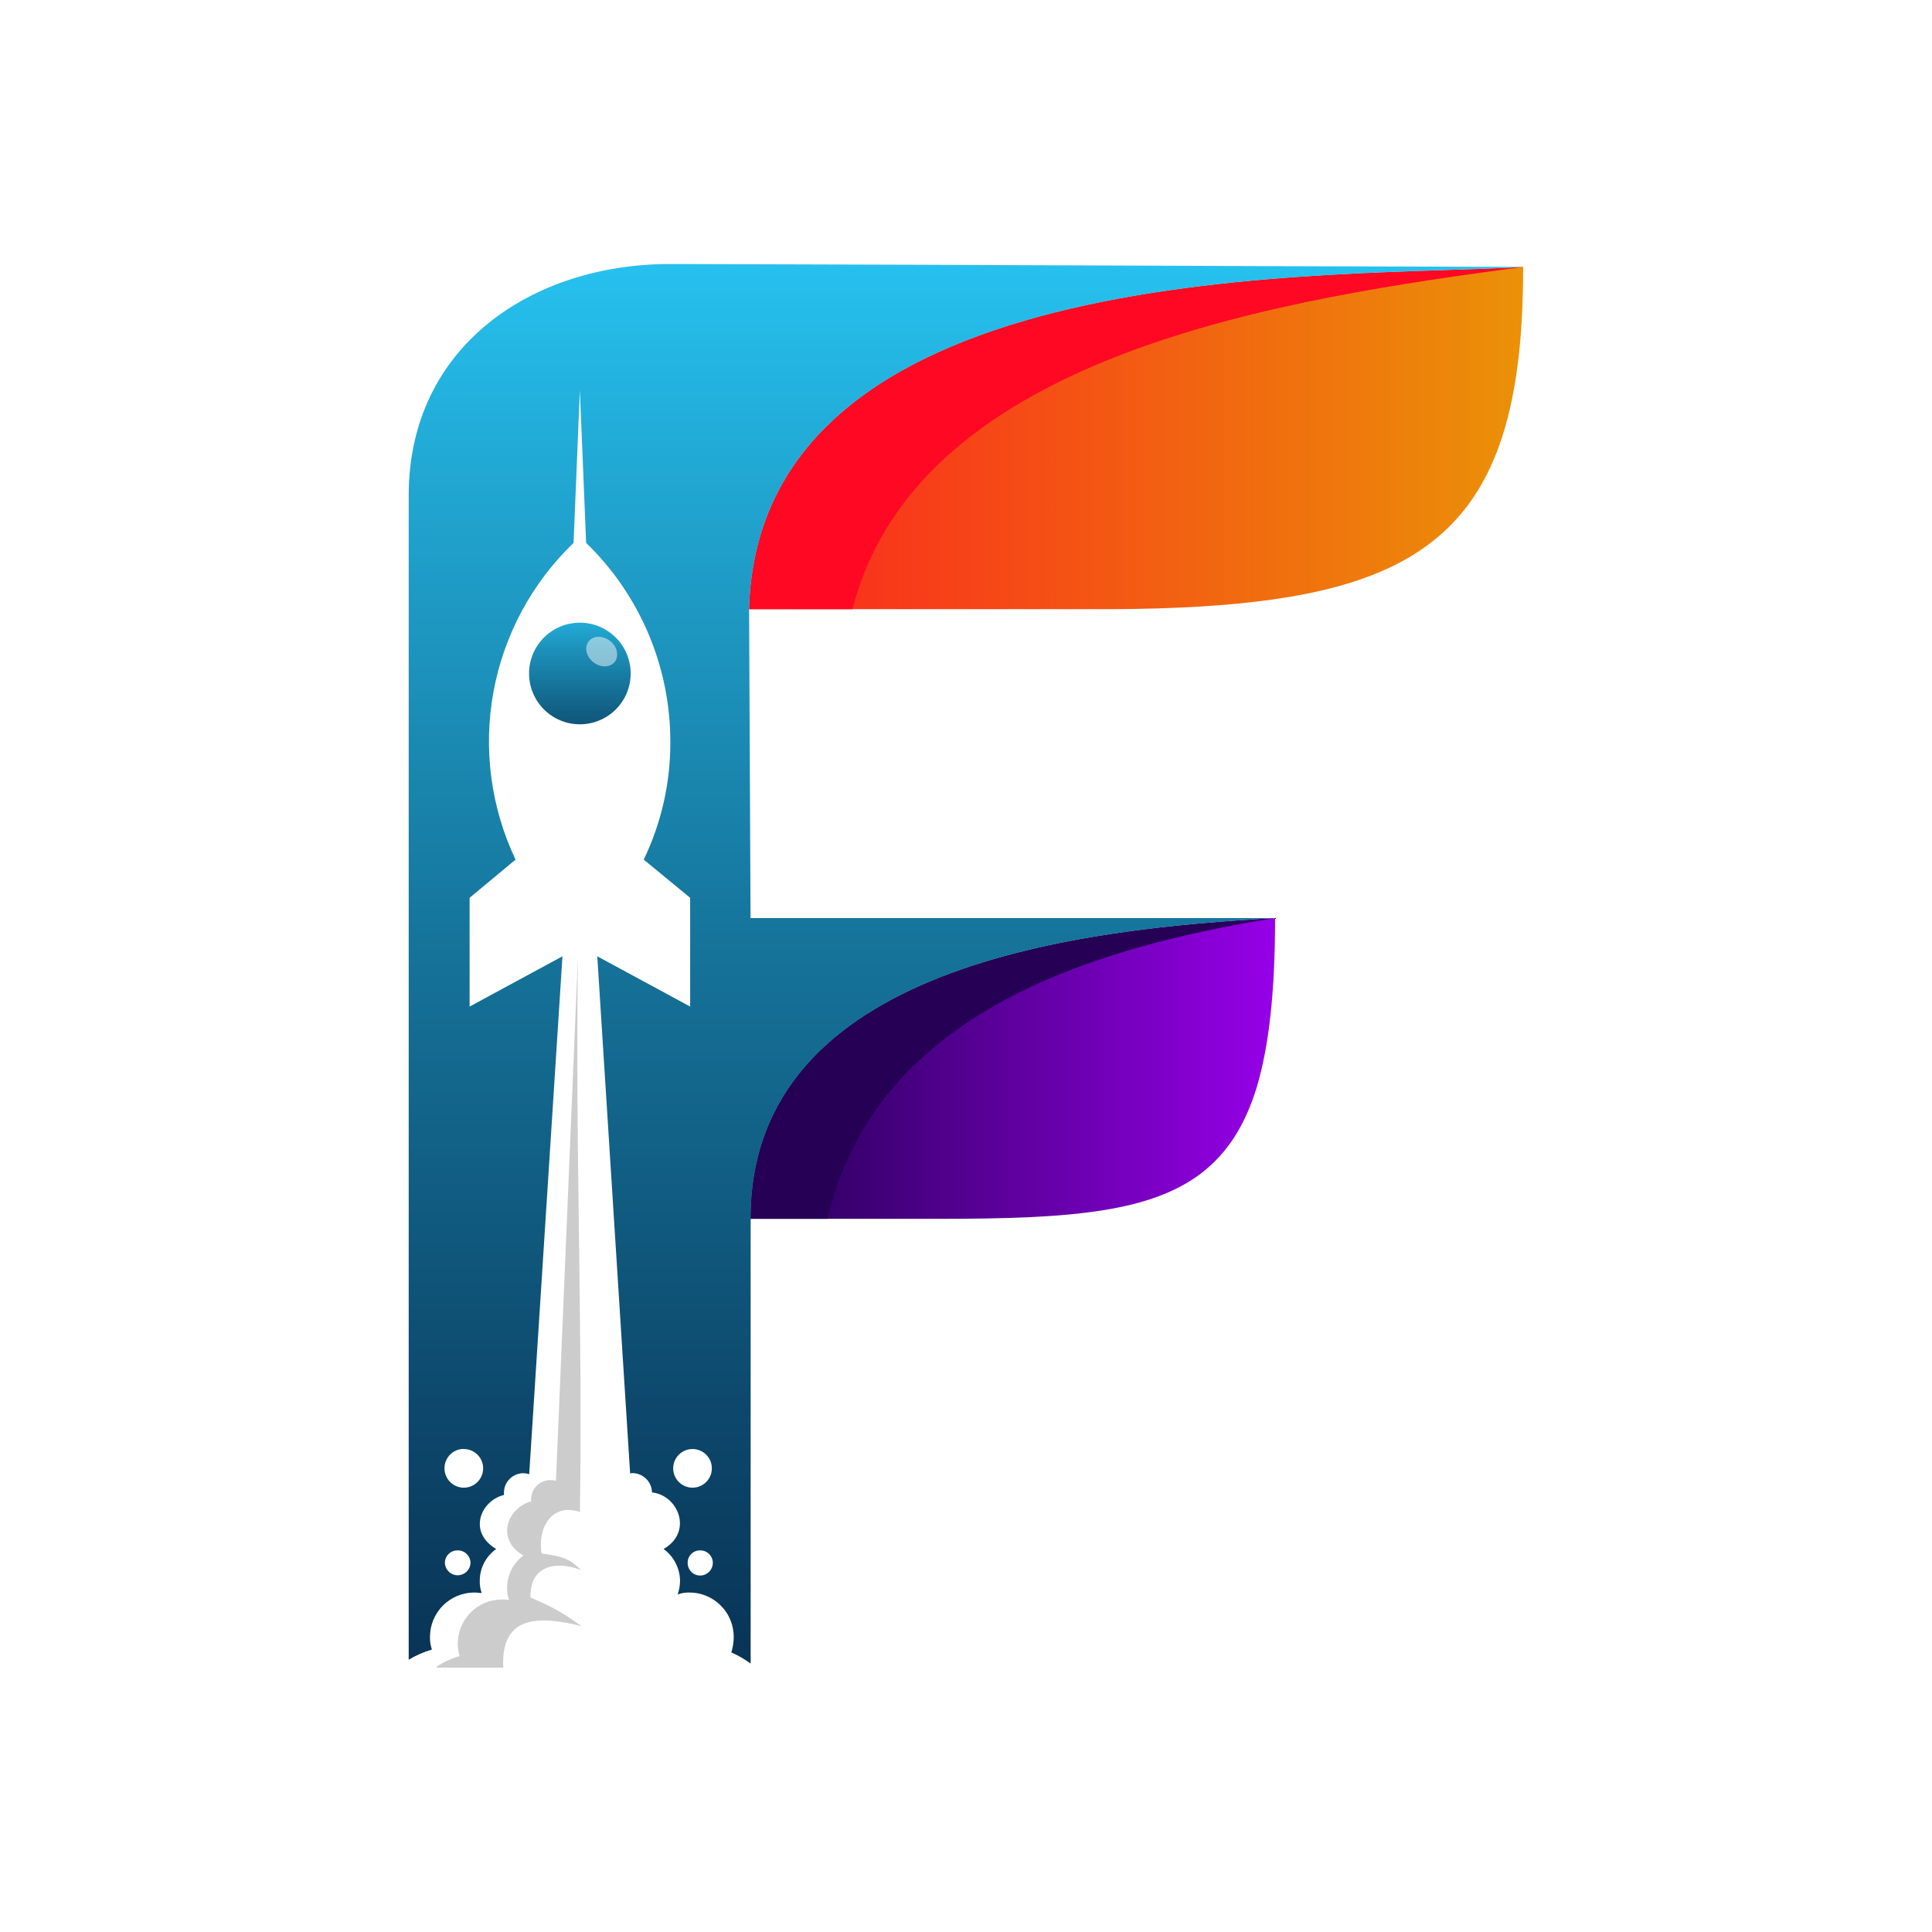
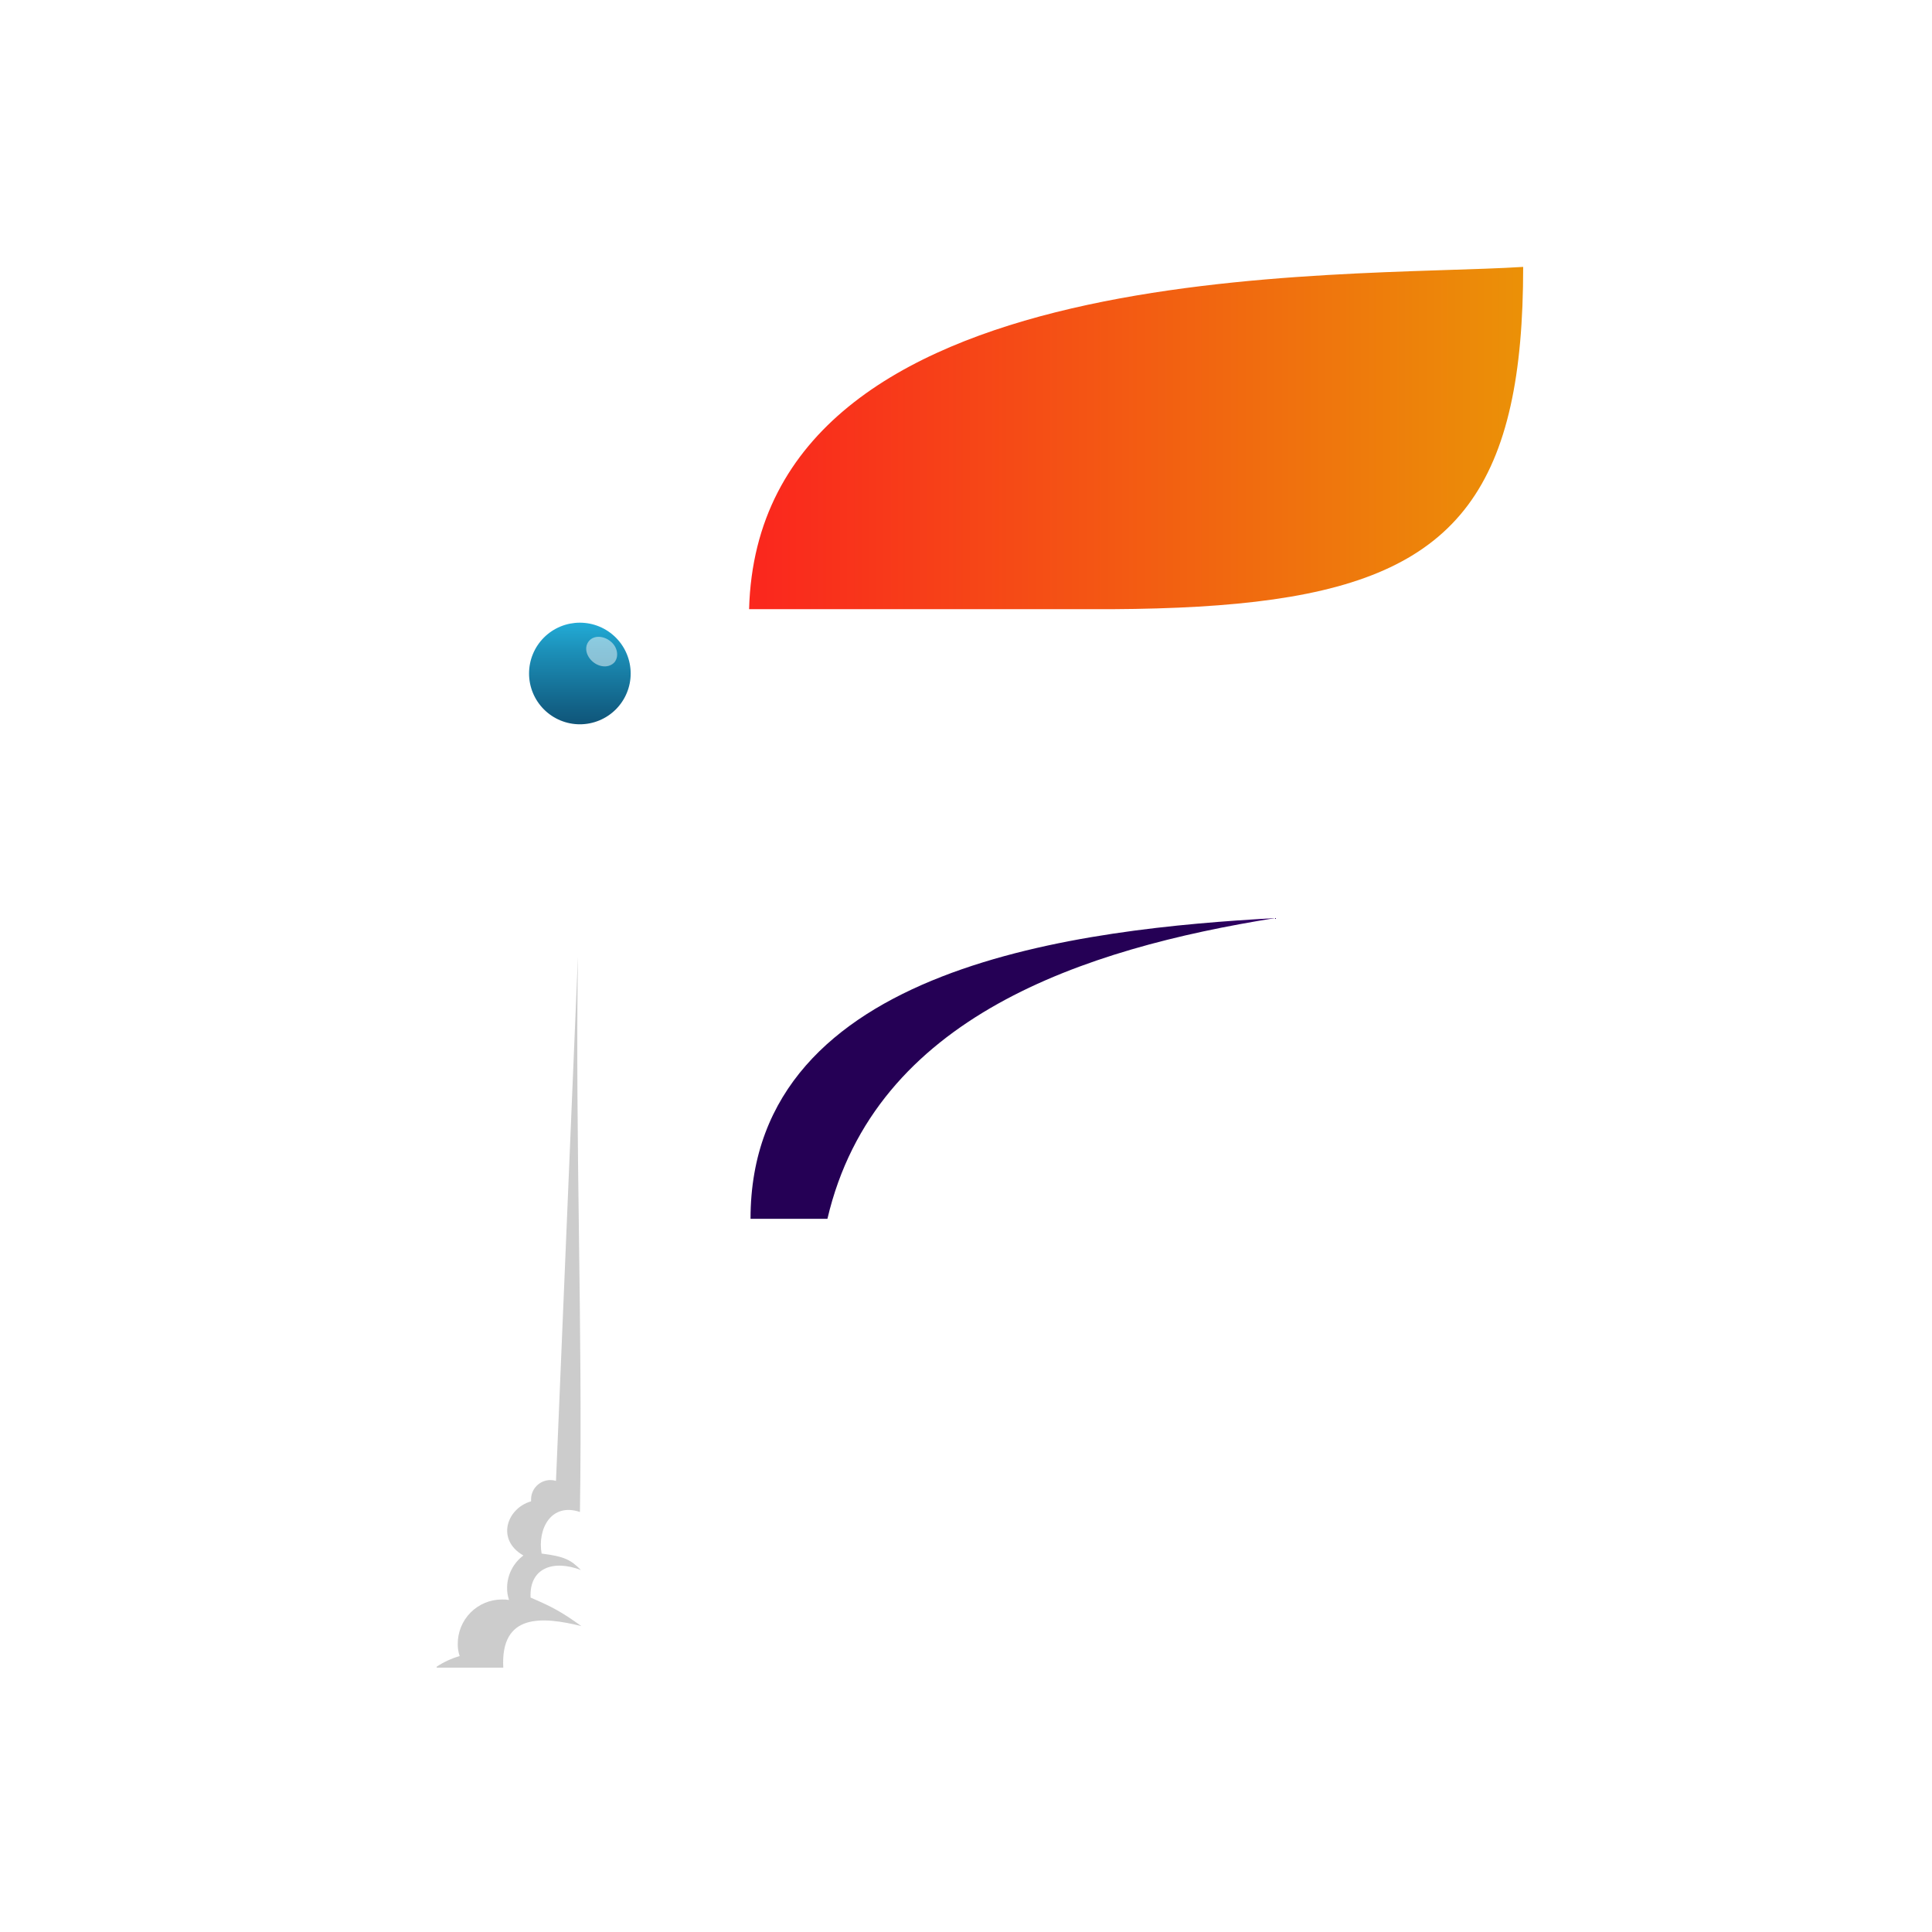
<svg xmlns="http://www.w3.org/2000/svg" width="1080" viewBox="0 0 810 810" height="1080" preserveAspectRatio="xMidYMid meet">
  <defs>
    <clipPath id="1055a2ac05">
      <path d="M 314 384 L 535 384 L 535 512 L 314 512 Z M 314 384 " clip-rule="nonzero" />
    </clipPath>
    <clipPath id="cedafe373c">
      <path d="M 314.664 510.992 L 393.723 510.992 C 421.293 510.992 443.992 510.383 462.621 507.367 C 496.672 501.926 516.941 488.332 526.879 455.891 C 532.145 438.25 534.582 415.355 534.582 384.941 C 454.914 389.402 314.637 403.977 314.637 511.02 Z M 314.664 510.992 " clip-rule="nonzero" />
    </clipPath>
    <linearGradient x1="158.06" gradientTransform="matrix(0.907, 0, 0, 0.906, 171.349, 110.683)" y1="372.09" x2="400.68" gradientUnits="userSpaceOnUse" y2="372.09" id="8abb3d49a6">
      <stop stop-opacity="1" stop-color="rgb(14.499%, 0%, 33.299%)" offset="0" />
      <stop stop-opacity="1" stop-color="rgb(14.67%, 0%, 33.521%)" offset="0.004" />
      <stop stop-opacity="1" stop-color="rgb(14.841%, 0%, 33.743%)" offset="0.008" />
      <stop stop-opacity="1" stop-color="rgb(15.015%, 0%, 33.969%)" offset="0.012" />
      <stop stop-opacity="1" stop-color="rgb(15.189%, 0%, 34.195%)" offset="0.016" />
      <stop stop-opacity="1" stop-color="rgb(15.363%, 0%, 34.419%)" offset="0.02" />
      <stop stop-opacity="1" stop-color="rgb(15.536%, 0%, 34.645%)" offset="0.023" />
      <stop stop-opacity="1" stop-color="rgb(15.71%, 0%, 34.871%)" offset="0.027" />
      <stop stop-opacity="1" stop-color="rgb(15.884%, 0%, 35.097%)" offset="0.031" />
      <stop stop-opacity="1" stop-color="rgb(16.058%, 0%, 35.323%)" offset="0.035" />
      <stop stop-opacity="1" stop-color="rgb(16.232%, 0%, 35.548%)" offset="0.039" />
      <stop stop-opacity="1" stop-color="rgb(16.406%, 0%, 35.774%)" offset="0.043" />
      <stop stop-opacity="1" stop-color="rgb(16.58%, 0%, 36%)" offset="0.047" />
      <stop stop-opacity="1" stop-color="rgb(16.754%, 0%, 36.224%)" offset="0.051" />
      <stop stop-opacity="1" stop-color="rgb(16.928%, 0%, 36.45%)" offset="0.055" />
      <stop stop-opacity="1" stop-color="rgb(17.102%, 0%, 36.676%)" offset="0.059" />
      <stop stop-opacity="1" stop-color="rgb(17.276%, 0%, 36.902%)" offset="0.062" />
      <stop stop-opacity="1" stop-color="rgb(17.45%, 0%, 37.128%)" offset="0.066" />
      <stop stop-opacity="1" stop-color="rgb(17.624%, 0%, 37.354%)" offset="0.07" />
      <stop stop-opacity="1" stop-color="rgb(17.796%, 0%, 37.578%)" offset="0.074" />
      <stop stop-opacity="1" stop-color="rgb(17.97%, 0%, 37.804%)" offset="0.078" />
      <stop stop-opacity="1" stop-color="rgb(18.144%, 0%, 38.029%)" offset="0.082" />
      <stop stop-opacity="1" stop-color="rgb(18.318%, 0%, 38.255%)" offset="0.086" />
      <stop stop-opacity="1" stop-color="rgb(18.492%, 0%, 38.481%)" offset="0.09" />
      <stop stop-opacity="1" stop-color="rgb(18.666%, 0%, 38.707%)" offset="0.094" />
      <stop stop-opacity="1" stop-color="rgb(18.84%, 0%, 38.933%)" offset="0.098" />
      <stop stop-opacity="1" stop-color="rgb(19.014%, 0%, 39.159%)" offset="0.102" />
      <stop stop-opacity="1" stop-color="rgb(19.188%, 0%, 39.383%)" offset="0.105" />
      <stop stop-opacity="1" stop-color="rgb(19.362%, 0%, 39.609%)" offset="0.109" />
      <stop stop-opacity="1" stop-color="rgb(19.536%, 0%, 39.835%)" offset="0.113" />
      <stop stop-opacity="1" stop-color="rgb(19.71%, 0%, 40.06%)" offset="0.117" />
      <stop stop-opacity="1" stop-color="rgb(19.884%, 0%, 40.286%)" offset="0.121" />
      <stop stop-opacity="1" stop-color="rgb(20.058%, 0%, 40.512%)" offset="0.125" />
      <stop stop-opacity="1" stop-color="rgb(20.232%, 0%, 40.736%)" offset="0.129" />
      <stop stop-opacity="1" stop-color="rgb(20.406%, 0%, 40.962%)" offset="0.133" />
      <stop stop-opacity="1" stop-color="rgb(20.578%, 0%, 41.188%)" offset="0.137" />
      <stop stop-opacity="1" stop-color="rgb(20.752%, 0%, 41.414%)" offset="0.141" />
      <stop stop-opacity="1" stop-color="rgb(20.926%, 0%, 41.64%)" offset="0.145" />
      <stop stop-opacity="1" stop-color="rgb(21.1%, 0%, 41.866%)" offset="0.148" />
      <stop stop-opacity="1" stop-color="rgb(21.274%, 0%, 42.091%)" offset="0.152" />
      <stop stop-opacity="1" stop-color="rgb(21.448%, 0%, 42.317%)" offset="0.156" />
      <stop stop-opacity="1" stop-color="rgb(21.622%, 0%, 42.542%)" offset="0.16" />
      <stop stop-opacity="1" stop-color="rgb(21.796%, 0%, 42.767%)" offset="0.164" />
      <stop stop-opacity="1" stop-color="rgb(21.97%, 0%, 42.993%)" offset="0.168" />
      <stop stop-opacity="1" stop-color="rgb(22.144%, 0%, 43.219%)" offset="0.172" />
      <stop stop-opacity="1" stop-color="rgb(22.318%, 0%, 43.445%)" offset="0.176" />
      <stop stop-opacity="1" stop-color="rgb(22.491%, 0%, 43.671%)" offset="0.18" />
      <stop stop-opacity="1" stop-color="rgb(22.665%, 0%, 43.895%)" offset="0.184" />
      <stop stop-opacity="1" stop-color="rgb(22.839%, 0%, 44.121%)" offset="0.188" />
      <stop stop-opacity="1" stop-color="rgb(23.013%, 0%, 44.347%)" offset="0.191" />
      <stop stop-opacity="1" stop-color="rgb(23.187%, 0%, 44.572%)" offset="0.195" />
      <stop stop-opacity="1" stop-color="rgb(23.361%, 0%, 44.798%)" offset="0.199" />
      <stop stop-opacity="1" stop-color="rgb(23.535%, 0%, 45.024%)" offset="0.203" />
      <stop stop-opacity="1" stop-color="rgb(23.708%, 0%, 45.25%)" offset="0.207" />
      <stop stop-opacity="1" stop-color="rgb(23.882%, 0%, 45.476%)" offset="0.211" />
      <stop stop-opacity="1" stop-color="rgb(24.055%, 0%, 45.7%)" offset="0.215" />
      <stop stop-opacity="1" stop-color="rgb(24.229%, 0%, 45.926%)" offset="0.219" />
      <stop stop-opacity="1" stop-color="rgb(24.403%, 0%, 46.152%)" offset="0.223" />
      <stop stop-opacity="1" stop-color="rgb(24.577%, 0%, 46.378%)" offset="0.227" />
      <stop stop-opacity="1" stop-color="rgb(24.751%, 0%, 46.603%)" offset="0.23" />
      <stop stop-opacity="1" stop-color="rgb(24.925%, 0%, 46.829%)" offset="0.234" />
      <stop stop-opacity="1" stop-color="rgb(25.099%, 0%, 47.054%)" offset="0.238" />
      <stop stop-opacity="1" stop-color="rgb(25.273%, 0%, 47.279%)" offset="0.242" />
      <stop stop-opacity="1" stop-color="rgb(25.447%, 0%, 47.505%)" offset="0.246" />
      <stop stop-opacity="1" stop-color="rgb(25.621%, 0%, 47.731%)" offset="0.25" />
      <stop stop-opacity="1" stop-color="rgb(25.795%, 0%, 47.957%)" offset="0.254" />
      <stop stop-opacity="1" stop-color="rgb(25.969%, 0%, 48.183%)" offset="0.258" />
      <stop stop-opacity="1" stop-color="rgb(26.143%, 0%, 48.409%)" offset="0.262" />
      <stop stop-opacity="1" stop-color="rgb(26.317%, 0%, 48.634%)" offset="0.266" />
      <stop stop-opacity="1" stop-color="rgb(26.489%, 0%, 48.859%)" offset="0.27" />
      <stop stop-opacity="1" stop-color="rgb(26.663%, 0%, 49.084%)" offset="0.273" />
      <stop stop-opacity="1" stop-color="rgb(26.837%, 0%, 49.31%)" offset="0.277" />
      <stop stop-opacity="1" stop-color="rgb(27.011%, 0%, 49.536%)" offset="0.281" />
      <stop stop-opacity="1" stop-color="rgb(27.185%, 0%, 49.762%)" offset="0.285" />
      <stop stop-opacity="1" stop-color="rgb(27.359%, 0%, 49.988%)" offset="0.289" />
      <stop stop-opacity="1" stop-color="rgb(27.533%, 0%, 50.212%)" offset="0.293" />
      <stop stop-opacity="1" stop-color="rgb(27.707%, 0%, 50.438%)" offset="0.297" />
      <stop stop-opacity="1" stop-color="rgb(27.881%, 0%, 50.664%)" offset="0.301" />
      <stop stop-opacity="1" stop-color="rgb(28.055%, 0%, 50.89%)" offset="0.305" />
      <stop stop-opacity="1" stop-color="rgb(28.229%, 0%, 51.115%)" offset="0.309" />
      <stop stop-opacity="1" stop-color="rgb(28.403%, 0%, 51.341%)" offset="0.312" />
      <stop stop-opacity="1" stop-color="rgb(28.577%, 0%, 51.567%)" offset="0.316" />
      <stop stop-opacity="1" stop-color="rgb(28.751%, 0%, 51.793%)" offset="0.32" />
      <stop stop-opacity="1" stop-color="rgb(28.925%, 0%, 52.017%)" offset="0.324" />
      <stop stop-opacity="1" stop-color="rgb(29.099%, 0%, 52.243%)" offset="0.328" />
      <stop stop-opacity="1" stop-color="rgb(29.271%, 0%, 52.469%)" offset="0.332" />
      <stop stop-opacity="1" stop-color="rgb(29.445%, 0%, 52.695%)" offset="0.336" />
      <stop stop-opacity="1" stop-color="rgb(29.619%, 0%, 52.921%)" offset="0.34" />
      <stop stop-opacity="1" stop-color="rgb(29.793%, 0%, 53.146%)" offset="0.344" />
      <stop stop-opacity="1" stop-color="rgb(29.967%, 0%, 53.371%)" offset="0.348" />
      <stop stop-opacity="1" stop-color="rgb(30.141%, 0%, 53.596%)" offset="0.352" />
      <stop stop-opacity="1" stop-color="rgb(30.315%, 0%, 53.822%)" offset="0.355" />
      <stop stop-opacity="1" stop-color="rgb(30.489%, 0%, 54.048%)" offset="0.359" />
      <stop stop-opacity="1" stop-color="rgb(30.663%, 0%, 54.274%)" offset="0.363" />
      <stop stop-opacity="1" stop-color="rgb(30.836%, 0%, 54.5%)" offset="0.367" />
      <stop stop-opacity="1" stop-color="rgb(31.01%, 0%, 54.726%)" offset="0.371" />
      <stop stop-opacity="1" stop-color="rgb(31.184%, 0%, 54.951%)" offset="0.375" />
      <stop stop-opacity="1" stop-color="rgb(31.358%, 0%, 55.176%)" offset="0.379" />
      <stop stop-opacity="1" stop-color="rgb(31.532%, 0%, 55.402%)" offset="0.383" />
      <stop stop-opacity="1" stop-color="rgb(31.706%, 0%, 55.627%)" offset="0.387" />
      <stop stop-opacity="1" stop-color="rgb(31.88%, 0%, 55.853%)" offset="0.391" />
      <stop stop-opacity="1" stop-color="rgb(32.054%, 0%, 56.079%)" offset="0.395" />
      <stop stop-opacity="1" stop-color="rgb(32.228%, 0%, 56.305%)" offset="0.398" />
      <stop stop-opacity="1" stop-color="rgb(32.401%, 0%, 56.529%)" offset="0.402" />
      <stop stop-opacity="1" stop-color="rgb(32.574%, 0%, 56.755%)" offset="0.406" />
      <stop stop-opacity="1" stop-color="rgb(32.748%, 0%, 56.981%)" offset="0.41" />
      <stop stop-opacity="1" stop-color="rgb(32.922%, 0%, 57.207%)" offset="0.414" />
      <stop stop-opacity="1" stop-color="rgb(33.096%, 0%, 57.433%)" offset="0.418" />
      <stop stop-opacity="1" stop-color="rgb(33.27%, 0%, 57.658%)" offset="0.422" />
      <stop stop-opacity="1" stop-color="rgb(33.444%, 0%, 57.884%)" offset="0.426" />
      <stop stop-opacity="1" stop-color="rgb(33.618%, 0%, 58.11%)" offset="0.43" />
      <stop stop-opacity="1" stop-color="rgb(33.792%, 0%, 58.334%)" offset="0.434" />
      <stop stop-opacity="1" stop-color="rgb(33.966%, 0%, 58.56%)" offset="0.438" />
      <stop stop-opacity="1" stop-color="rgb(34.14%, 0%, 58.786%)" offset="0.441" />
      <stop stop-opacity="1" stop-color="rgb(34.314%, 0%, 59.012%)" offset="0.445" />
      <stop stop-opacity="1" stop-color="rgb(34.488%, 0%, 59.238%)" offset="0.449" />
      <stop stop-opacity="1" stop-color="rgb(34.662%, 0%, 59.464%)" offset="0.453" />
      <stop stop-opacity="1" stop-color="rgb(34.836%, 0%, 59.688%)" offset="0.457" />
      <stop stop-opacity="1" stop-color="rgb(35.01%, 0%, 59.914%)" offset="0.461" />
      <stop stop-opacity="1" stop-color="rgb(35.182%, 0%, 60.139%)" offset="0.465" />
      <stop stop-opacity="1" stop-color="rgb(35.356%, 0%, 60.365%)" offset="0.469" />
      <stop stop-opacity="1" stop-color="rgb(35.53%, 0%, 60.591%)" offset="0.473" />
      <stop stop-opacity="1" stop-color="rgb(35.704%, 0%, 60.817%)" offset="0.477" />
      <stop stop-opacity="1" stop-color="rgb(35.878%, 0%, 61.041%)" offset="0.48" />
      <stop stop-opacity="1" stop-color="rgb(36.052%, 0%, 61.267%)" offset="0.484" />
      <stop stop-opacity="1" stop-color="rgb(36.226%, 0%, 61.493%)" offset="0.488" />
      <stop stop-opacity="1" stop-color="rgb(36.4%, 0%, 61.719%)" offset="0.492" />
      <stop stop-opacity="1" stop-color="rgb(36.574%, 0%, 61.945%)" offset="0.496" />
      <stop stop-opacity="1" stop-color="rgb(36.748%, 0%, 62.17%)" offset="0.5" />
      <stop stop-opacity="1" stop-color="rgb(36.922%, 0%, 62.396%)" offset="0.504" />
      <stop stop-opacity="1" stop-color="rgb(37.096%, 0%, 62.622%)" offset="0.508" />
      <stop stop-opacity="1" stop-color="rgb(37.27%, 0%, 62.846%)" offset="0.512" />
      <stop stop-opacity="1" stop-color="rgb(37.444%, 0%, 63.072%)" offset="0.516" />
      <stop stop-opacity="1" stop-color="rgb(37.617%, 0%, 63.298%)" offset="0.52" />
      <stop stop-opacity="1" stop-color="rgb(37.791%, 0%, 63.524%)" offset="0.523" />
      <stop stop-opacity="1" stop-color="rgb(37.964%, 0%, 63.75%)" offset="0.527" />
      <stop stop-opacity="1" stop-color="rgb(38.138%, 0%, 63.976%)" offset="0.531" />
      <stop stop-opacity="1" stop-color="rgb(38.312%, 0%, 64.2%)" offset="0.535" />
      <stop stop-opacity="1" stop-color="rgb(38.486%, 0%, 64.426%)" offset="0.539" />
      <stop stop-opacity="1" stop-color="rgb(38.66%, 0%, 64.651%)" offset="0.543" />
      <stop stop-opacity="1" stop-color="rgb(38.834%, 0%, 64.877%)" offset="0.547" />
      <stop stop-opacity="1" stop-color="rgb(39.008%, 0%, 65.103%)" offset="0.551" />
      <stop stop-opacity="1" stop-color="rgb(39.182%, 0%, 65.329%)" offset="0.555" />
      <stop stop-opacity="1" stop-color="rgb(39.355%, 0%, 65.555%)" offset="0.559" />
      <stop stop-opacity="1" stop-color="rgb(39.529%, 0%, 65.781%)" offset="0.562" />
      <stop stop-opacity="1" stop-color="rgb(39.703%, 0%, 66.005%)" offset="0.566" />
      <stop stop-opacity="1" stop-color="rgb(39.877%, 0%, 66.231%)" offset="0.57" />
      <stop stop-opacity="1" stop-color="rgb(40.051%, 0%, 66.457%)" offset="0.574" />
      <stop stop-opacity="1" stop-color="rgb(40.225%, 0%, 66.682%)" offset="0.578" />
      <stop stop-opacity="1" stop-color="rgb(40.399%, 0%, 66.908%)" offset="0.582" />
      <stop stop-opacity="1" stop-color="rgb(40.573%, 0%, 67.134%)" offset="0.586" />
      <stop stop-opacity="1" stop-color="rgb(40.747%, 0%, 67.358%)" offset="0.59" />
      <stop stop-opacity="1" stop-color="rgb(40.921%, 0%, 67.584%)" offset="0.594" />
      <stop stop-opacity="1" stop-color="rgb(41.093%, 0%, 67.81%)" offset="0.598" />
      <stop stop-opacity="1" stop-color="rgb(41.267%, 0%, 68.036%)" offset="0.602" />
      <stop stop-opacity="1" stop-color="rgb(41.441%, 0%, 68.262%)" offset="0.605" />
      <stop stop-opacity="1" stop-color="rgb(41.615%, 0%, 68.488%)" offset="0.609" />
      <stop stop-opacity="1" stop-color="rgb(41.789%, 0%, 68.713%)" offset="0.613" />
      <stop stop-opacity="1" stop-color="rgb(41.963%, 0%, 68.939%)" offset="0.617" />
      <stop stop-opacity="1" stop-color="rgb(42.137%, 0%, 69.164%)" offset="0.621" />
      <stop stop-opacity="1" stop-color="rgb(42.311%, 0%, 69.389%)" offset="0.625" />
      <stop stop-opacity="1" stop-color="rgb(42.485%, 0%, 69.615%)" offset="0.629" />
      <stop stop-opacity="1" stop-color="rgb(42.659%, 0%, 69.841%)" offset="0.633" />
      <stop stop-opacity="1" stop-color="rgb(42.833%, 0%, 70.067%)" offset="0.637" />
      <stop stop-opacity="1" stop-color="rgb(43.007%, 0%, 70.293%)" offset="0.641" />
      <stop stop-opacity="1" stop-color="rgb(43.181%, 0%, 70.517%)" offset="0.645" />
      <stop stop-opacity="1" stop-color="rgb(43.355%, 0%, 70.743%)" offset="0.648" />
      <stop stop-opacity="1" stop-color="rgb(43.529%, 0%, 70.969%)" offset="0.652" />
      <stop stop-opacity="1" stop-color="rgb(43.703%, 0%, 71.194%)" offset="0.656" />
      <stop stop-opacity="1" stop-color="rgb(43.875%, 0%, 71.42%)" offset="0.66" />
      <stop stop-opacity="1" stop-color="rgb(44.049%, 0%, 71.646%)" offset="0.664" />
      <stop stop-opacity="1" stop-color="rgb(44.223%, 0%, 71.872%)" offset="0.668" />
      <stop stop-opacity="1" stop-color="rgb(44.397%, 0%, 72.098%)" offset="0.672" />
      <stop stop-opacity="1" stop-color="rgb(44.571%, 0%, 72.322%)" offset="0.676" />
      <stop stop-opacity="1" stop-color="rgb(44.745%, 0%, 72.548%)" offset="0.68" />
      <stop stop-opacity="1" stop-color="rgb(44.919%, 0%, 72.774%)" offset="0.684" />
      <stop stop-opacity="1" stop-color="rgb(45.093%, 0%, 73%)" offset="0.688" />
      <stop stop-opacity="1" stop-color="rgb(45.267%, 0%, 73.225%)" offset="0.691" />
      <stop stop-opacity="1" stop-color="rgb(45.441%, 0%, 73.451%)" offset="0.695" />
      <stop stop-opacity="1" stop-color="rgb(45.615%, 0%, 73.676%)" offset="0.699" />
      <stop stop-opacity="1" stop-color="rgb(45.789%, 0%, 73.901%)" offset="0.703" />
      <stop stop-opacity="1" stop-color="rgb(45.963%, 0%, 74.127%)" offset="0.707" />
      <stop stop-opacity="1" stop-color="rgb(46.136%, 0%, 74.353%)" offset="0.711" />
      <stop stop-opacity="1" stop-color="rgb(46.31%, 0%, 74.579%)" offset="0.715" />
      <stop stop-opacity="1" stop-color="rgb(46.484%, 0%, 74.805%)" offset="0.719" />
      <stop stop-opacity="1" stop-color="rgb(46.658%, 0%, 75.031%)" offset="0.723" />
      <stop stop-opacity="1" stop-color="rgb(46.832%, 0%, 75.256%)" offset="0.727" />
      <stop stop-opacity="1" stop-color="rgb(47.005%, 0%, 75.481%)" offset="0.73" />
      <stop stop-opacity="1" stop-color="rgb(47.179%, 0%, 75.706%)" offset="0.734" />
      <stop stop-opacity="1" stop-color="rgb(47.353%, 0%, 75.932%)" offset="0.738" />
      <stop stop-opacity="1" stop-color="rgb(47.527%, 0%, 76.158%)" offset="0.742" />
      <stop stop-opacity="1" stop-color="rgb(47.7%, 0%, 76.384%)" offset="0.746" />
      <stop stop-opacity="1" stop-color="rgb(47.874%, 0%, 76.61%)" offset="0.75" />
      <stop stop-opacity="1" stop-color="rgb(48.048%, 0%, 76.834%)" offset="0.754" />
      <stop stop-opacity="1" stop-color="rgb(48.222%, 0%, 77.06%)" offset="0.758" />
      <stop stop-opacity="1" stop-color="rgb(48.396%, 0%, 77.286%)" offset="0.762" />
      <stop stop-opacity="1" stop-color="rgb(48.57%, 0%, 77.512%)" offset="0.766" />
      <stop stop-opacity="1" stop-color="rgb(48.744%, 0%, 77.737%)" offset="0.77" />
      <stop stop-opacity="1" stop-color="rgb(48.918%, 0%, 77.963%)" offset="0.773" />
      <stop stop-opacity="1" stop-color="rgb(49.092%, 0%, 78.189%)" offset="0.777" />
      <stop stop-opacity="1" stop-color="rgb(49.266%, 0%, 78.415%)" offset="0.781" />
      <stop stop-opacity="1" stop-color="rgb(49.44%, 0%, 78.639%)" offset="0.785" />
      <stop stop-opacity="1" stop-color="rgb(49.614%, 0%, 78.865%)" offset="0.789" />
      <stop stop-opacity="1" stop-color="rgb(49.786%, 0%, 79.091%)" offset="0.793" />
      <stop stop-opacity="1" stop-color="rgb(49.96%, 0%, 79.317%)" offset="0.797" />
      <stop stop-opacity="1" stop-color="rgb(50.134%, 0%, 79.543%)" offset="0.801" />
      <stop stop-opacity="1" stop-color="rgb(50.308%, 0%, 79.768%)" offset="0.805" />
      <stop stop-opacity="1" stop-color="rgb(50.482%, 0%, 79.993%)" offset="0.809" />
      <stop stop-opacity="1" stop-color="rgb(50.656%, 0%, 80.219%)" offset="0.812" />
      <stop stop-opacity="1" stop-color="rgb(50.83%, 0%, 80.444%)" offset="0.816" />
      <stop stop-opacity="1" stop-color="rgb(51.004%, 0%, 80.67%)" offset="0.82" />
      <stop stop-opacity="1" stop-color="rgb(51.178%, 0%, 80.896%)" offset="0.824" />
      <stop stop-opacity="1" stop-color="rgb(51.352%, 0%, 81.122%)" offset="0.828" />
      <stop stop-opacity="1" stop-color="rgb(51.526%, 0%, 81.348%)" offset="0.832" />
      <stop stop-opacity="1" stop-color="rgb(51.7%, 0%, 81.573%)" offset="0.836" />
      <stop stop-opacity="1" stop-color="rgb(51.874%, 0%, 81.798%)" offset="0.84" />
      <stop stop-opacity="1" stop-color="rgb(52.048%, 0%, 82.024%)" offset="0.844" />
      <stop stop-opacity="1" stop-color="rgb(52.222%, 0%, 82.249%)" offset="0.848" />
      <stop stop-opacity="1" stop-color="rgb(52.396%, 0%, 82.475%)" offset="0.852" />
      <stop stop-opacity="1" stop-color="rgb(52.568%, 0%, 82.701%)" offset="0.855" />
      <stop stop-opacity="1" stop-color="rgb(52.742%, 0%, 82.927%)" offset="0.859" />
      <stop stop-opacity="1" stop-color="rgb(52.916%, 0%, 83.151%)" offset="0.863" />
      <stop stop-opacity="1" stop-color="rgb(53.09%, 0%, 83.377%)" offset="0.867" />
      <stop stop-opacity="1" stop-color="rgb(53.264%, 0%, 83.603%)" offset="0.871" />
      <stop stop-opacity="1" stop-color="rgb(53.438%, 0%, 83.829%)" offset="0.875" />
      <stop stop-opacity="1" stop-color="rgb(53.612%, 0%, 84.055%)" offset="0.879" />
      <stop stop-opacity="1" stop-color="rgb(53.786%, 0%, 84.28%)" offset="0.883" />
      <stop stop-opacity="1" stop-color="rgb(53.96%, 0%, 84.506%)" offset="0.887" />
      <stop stop-opacity="1" stop-color="rgb(54.134%, 0%, 84.732%)" offset="0.891" />
      <stop stop-opacity="1" stop-color="rgb(54.308%, 0%, 84.956%)" offset="0.895" />
      <stop stop-opacity="1" stop-color="rgb(54.482%, 0%, 85.182%)" offset="0.898" />
      <stop stop-opacity="1" stop-color="rgb(54.655%, 0%, 85.408%)" offset="0.902" />
      <stop stop-opacity="1" stop-color="rgb(54.829%, 0%, 85.634%)" offset="0.906" />
      <stop stop-opacity="1" stop-color="rgb(55.003%, 0%, 85.86%)" offset="0.91" />
      <stop stop-opacity="1" stop-color="rgb(55.177%, 0%, 86.086%)" offset="0.914" />
      <stop stop-opacity="1" stop-color="rgb(55.351%, 0%, 86.31%)" offset="0.918" />
      <stop stop-opacity="1" stop-color="rgb(55.525%, 0%, 86.536%)" offset="0.922" />
      <stop stop-opacity="1" stop-color="rgb(55.698%, 0%, 86.761%)" offset="0.926" />
      <stop stop-opacity="1" stop-color="rgb(55.872%, 0%, 86.987%)" offset="0.93" />
      <stop stop-opacity="1" stop-color="rgb(56.046%, 0%, 87.213%)" offset="0.934" />
      <stop stop-opacity="1" stop-color="rgb(56.219%, 0%, 87.439%)" offset="0.938" />
      <stop stop-opacity="1" stop-color="rgb(56.393%, 0%, 87.665%)" offset="0.941" />
      <stop stop-opacity="1" stop-color="rgb(56.567%, 0%, 87.891%)" offset="0.945" />
      <stop stop-opacity="1" stop-color="rgb(56.741%, 0%, 88.115%)" offset="0.949" />
      <stop stop-opacity="1" stop-color="rgb(56.915%, 0%, 88.341%)" offset="0.953" />
      <stop stop-opacity="1" stop-color="rgb(57.089%, 0%, 88.567%)" offset="0.957" />
      <stop stop-opacity="1" stop-color="rgb(57.263%, 0%, 88.792%)" offset="0.961" />
      <stop stop-opacity="1" stop-color="rgb(57.437%, 0%, 89.018%)" offset="0.965" />
      <stop stop-opacity="1" stop-color="rgb(57.611%, 0%, 89.244%)" offset="0.969" />
      <stop stop-opacity="1" stop-color="rgb(57.785%, 0%, 89.468%)" offset="0.973" />
      <stop stop-opacity="1" stop-color="rgb(57.959%, 0%, 89.694%)" offset="0.977" />
      <stop stop-opacity="1" stop-color="rgb(58.133%, 0%, 89.92%)" offset="0.98" />
      <stop stop-opacity="1" stop-color="rgb(58.307%, 0%, 90.146%)" offset="0.984" />
      <stop stop-opacity="1" stop-color="rgb(58.479%, 0%, 90.372%)" offset="0.988" />
      <stop stop-opacity="1" stop-color="rgb(58.653%, 0%, 90.598%)" offset="0.992" />
      <stop stop-opacity="1" stop-color="rgb(58.827%, 0%, 90.823%)" offset="0.996" />
      <stop stop-opacity="1" stop-color="rgb(59.001%, 0%, 91.049%)" offset="1" />
    </linearGradient>
    <clipPath id="2befbc7f11">
      <path d="M 314 384 L 535 384 L 535 511 L 314 511 Z M 314 384 " clip-rule="nonzero" />
    </clipPath>
    <clipPath id="47df3908d6">
      <path d="M 314.664 510.992 L 346.902 510.992 C 366.762 426.066 454.781 397.688 534.609 384.914 C 454.941 389.375 314.664 403.949 314.664 510.992 Z M 314.664 510.992 " clip-rule="nonzero" />
    </clipPath>
    <linearGradient x1="158.09" gradientTransform="matrix(0.907, 0, 0, 0.906, 171.349, 110.683)" y1="372.09" x2="400.71" gradientUnits="userSpaceOnUse" y2="372.09" id="a89345e042">
      <stop stop-opacity="1" stop-color="rgb(14.499%, 0%, 33.299%)" offset="0" />
      <stop stop-opacity="1" stop-color="rgb(14.499%, 0%, 33.299%)" offset="0.5" />
      <stop stop-opacity="1" stop-color="rgb(14.499%, 0%, 33.299%)" offset="0.75" />
      <stop stop-opacity="1" stop-color="rgb(14.499%, 0%, 33.299%)" offset="0.812" />
      <stop stop-opacity="1" stop-color="rgb(14.499%, 0%, 33.299%)" offset="0.844" />
      <stop stop-opacity="1" stop-color="rgb(14.499%, 0%, 33.299%)" offset="0.859" />
      <stop stop-opacity="1" stop-color="rgb(14.642%, 0%, 33.485%)" offset="0.867" />
      <stop stop-opacity="1" stop-color="rgb(14.99%, 0%, 33.936%)" offset="0.871" />
      <stop stop-opacity="1" stop-color="rgb(15.193%, 0%, 34.2%)" offset="0.875" />
      <stop stop-opacity="1" stop-color="rgb(15.396%, 0%, 34.462%)" offset="0.879" />
      <stop stop-opacity="1" stop-color="rgb(15.599%, 0%, 34.726%)" offset="0.883" />
      <stop stop-opacity="1" stop-color="rgb(15.802%, 0%, 34.988%)" offset="0.887" />
      <stop stop-opacity="1" stop-color="rgb(16.005%, 0%, 35.252%)" offset="0.891" />
      <stop stop-opacity="1" stop-color="rgb(16.206%, 0%, 35.515%)" offset="0.895" />
      <stop stop-opacity="1" stop-color="rgb(16.409%, 0%, 35.779%)" offset="0.898" />
      <stop stop-opacity="1" stop-color="rgb(16.612%, 0%, 36.041%)" offset="0.902" />
      <stop stop-opacity="1" stop-color="rgb(16.815%, 0%, 36.305%)" offset="0.906" />
      <stop stop-opacity="1" stop-color="rgb(17.018%, 0%, 36.568%)" offset="0.91" />
      <stop stop-opacity="1" stop-color="rgb(17.221%, 0%, 36.832%)" offset="0.914" />
      <stop stop-opacity="1" stop-color="rgb(17.424%, 0%, 37.094%)" offset="0.918" />
      <stop stop-opacity="1" stop-color="rgb(17.627%, 0%, 37.358%)" offset="0.922" />
      <stop stop-opacity="1" stop-color="rgb(17.83%, 0%, 37.621%)" offset="0.926" />
      <stop stop-opacity="1" stop-color="rgb(18.033%, 0%, 37.885%)" offset="0.93" />
      <stop stop-opacity="1" stop-color="rgb(18.236%, 0%, 38.147%)" offset="0.934" />
      <stop stop-opacity="1" stop-color="rgb(18.439%, 0%, 38.411%)" offset="0.938" />
      <stop stop-opacity="1" stop-color="rgb(18.64%, 0%, 38.673%)" offset="0.941" />
      <stop stop-opacity="1" stop-color="rgb(18.843%, 0%, 38.937%)" offset="0.945" />
      <stop stop-opacity="1" stop-color="rgb(19.046%, 0%, 39.2%)" offset="0.949" />
      <stop stop-opacity="1" stop-color="rgb(19.249%, 0%, 39.464%)" offset="0.953" />
      <stop stop-opacity="1" stop-color="rgb(19.452%, 0%, 39.726%)" offset="0.957" />
      <stop stop-opacity="1" stop-color="rgb(19.655%, 0%, 39.99%)" offset="0.961" />
      <stop stop-opacity="1" stop-color="rgb(19.858%, 0%, 40.253%)" offset="0.965" />
      <stop stop-opacity="1" stop-color="rgb(20.061%, 0%, 40.517%)" offset="0.969" />
      <stop stop-opacity="1" stop-color="rgb(20.264%, 0%, 40.779%)" offset="0.973" />
      <stop stop-opacity="1" stop-color="rgb(20.467%, 0%, 41.042%)" offset="0.977" />
      <stop stop-opacity="1" stop-color="rgb(20.67%, 0%, 41.304%)" offset="0.98" />
      <stop stop-opacity="1" stop-color="rgb(20.872%, 0%, 41.568%)" offset="0.984" />
      <stop stop-opacity="1" stop-color="rgb(21.074%, 0%, 41.83%)" offset="0.988" />
      <stop stop-opacity="1" stop-color="rgb(21.277%, 0%, 42.094%)" offset="0.992" />
      <stop stop-opacity="1" stop-color="rgb(21.48%, 0%, 42.357%)" offset="0.996" />
      <stop stop-opacity="1" stop-color="rgb(21.683%, 0%, 42.621%)" offset="1" />
    </linearGradient>
    <clipPath id="bd71a79573">
      <path d="M 314 111 L 638.598 111 L 638.598 256 L 314 256 Z M 314 111 " clip-rule="nonzero" />
    </clipPath>
    <clipPath id="7c42c69f31">
      <path d="M 314.059 255.402 L 466.293 255.402 C 569.477 254.805 618.328 237.582 633.324 170.074 C 636.949 153.855 638.598 134.605 638.598 111.898 C 562.379 116.766 318.109 105.617 314.059 255.402 Z M 314.059 255.402 " clip-rule="nonzero" />
    </clipPath>
    <linearGradient x1="157.42" gradientTransform="matrix(0.907, 0, 0, 0.906, 171.349, 110.683)" y1="80.5" x2="515.42" gradientUnits="userSpaceOnUse" y2="80.5" id="d12f09c95f">
      <stop stop-opacity="1" stop-color="rgb(98.253%, 15.054%, 11.588%)" offset="0" />
      <stop stop-opacity="1" stop-color="rgb(98.228%, 15.218%, 11.552%)" offset="0.008" />
      <stop stop-opacity="1" stop-color="rgb(98.181%, 15.544%, 11.484%)" offset="0.016" />
      <stop stop-opacity="1" stop-color="rgb(98.134%, 15.872%, 11.415%)" offset="0.023" />
      <stop stop-opacity="1" stop-color="rgb(98.085%, 16.2%, 11.345%)" offset="0.031" />
      <stop stop-opacity="1" stop-color="rgb(98.038%, 16.528%, 11.276%)" offset="0.039" />
      <stop stop-opacity="1" stop-color="rgb(97.989%, 16.856%, 11.208%)" offset="0.047" />
      <stop stop-opacity="1" stop-color="rgb(97.942%, 17.183%, 11.139%)" offset="0.055" />
      <stop stop-opacity="1" stop-color="rgb(97.894%, 17.511%, 11.07%)" offset="0.062" />
      <stop stop-opacity="1" stop-color="rgb(97.845%, 17.839%, 11.002%)" offset="0.07" />
      <stop stop-opacity="1" stop-color="rgb(97.798%, 18.167%, 10.933%)" offset="0.078" />
      <stop stop-opacity="1" stop-color="rgb(97.751%, 18.495%, 10.863%)" offset="0.086" />
      <stop stop-opacity="1" stop-color="rgb(97.702%, 18.822%, 10.794%)" offset="0.094" />
      <stop stop-opacity="1" stop-color="rgb(97.655%, 19.15%, 10.725%)" offset="0.102" />
      <stop stop-opacity="1" stop-color="rgb(97.606%, 19.478%, 10.657%)" offset="0.109" />
      <stop stop-opacity="1" stop-color="rgb(97.559%, 19.806%, 10.588%)" offset="0.117" />
      <stop stop-opacity="1" stop-color="rgb(97.511%, 20.134%, 10.519%)" offset="0.125" />
      <stop stop-opacity="1" stop-color="rgb(97.462%, 20.461%, 10.451%)" offset="0.133" />
      <stop stop-opacity="1" stop-color="rgb(97.415%, 20.789%, 10.381%)" offset="0.141" />
      <stop stop-opacity="1" stop-color="rgb(97.368%, 21.117%, 10.312%)" offset="0.148" />
      <stop stop-opacity="1" stop-color="rgb(97.319%, 21.445%, 10.243%)" offset="0.156" />
      <stop stop-opacity="1" stop-color="rgb(97.272%, 21.773%, 10.175%)" offset="0.164" />
      <stop stop-opacity="1" stop-color="rgb(97.223%, 22.099%, 10.106%)" offset="0.172" />
      <stop stop-opacity="1" stop-color="rgb(97.176%, 22.427%, 10.037%)" offset="0.18" />
      <stop stop-opacity="1" stop-color="rgb(97.128%, 22.755%, 9.969%)" offset="0.188" />
      <stop stop-opacity="1" stop-color="rgb(97.079%, 23.083%, 9.9%)" offset="0.195" />
      <stop stop-opacity="1" stop-color="rgb(97.032%, 23.412%, 9.83%)" offset="0.203" />
      <stop stop-opacity="1" stop-color="rgb(96.985%, 23.738%, 9.761%)" offset="0.211" />
      <stop stop-opacity="1" stop-color="rgb(96.936%, 24.066%, 9.692%)" offset="0.219" />
      <stop stop-opacity="1" stop-color="rgb(96.889%, 24.394%, 9.624%)" offset="0.227" />
      <stop stop-opacity="1" stop-color="rgb(96.84%, 24.722%, 9.555%)" offset="0.234" />
      <stop stop-opacity="1" stop-color="rgb(96.793%, 25.05%, 9.486%)" offset="0.242" />
      <stop stop-opacity="1" stop-color="rgb(96.745%, 25.377%, 9.418%)" offset="0.25" />
      <stop stop-opacity="1" stop-color="rgb(96.696%, 25.705%, 9.348%)" offset="0.258" />
      <stop stop-opacity="1" stop-color="rgb(96.649%, 26.033%, 9.279%)" offset="0.266" />
      <stop stop-opacity="1" stop-color="rgb(96.602%, 26.361%, 9.21%)" offset="0.273" />
      <stop stop-opacity="1" stop-color="rgb(96.553%, 26.689%, 9.142%)" offset="0.281" />
      <stop stop-opacity="1" stop-color="rgb(96.506%, 27.016%, 9.073%)" offset="0.289" />
      <stop stop-opacity="1" stop-color="rgb(96.458%, 27.344%, 9.004%)" offset="0.297" />
      <stop stop-opacity="1" stop-color="rgb(96.41%, 27.672%, 8.936%)" offset="0.305" />
      <stop stop-opacity="1" stop-color="rgb(96.362%, 28%, 8.865%)" offset="0.312" />
      <stop stop-opacity="1" stop-color="rgb(96.313%, 28.328%, 8.797%)" offset="0.32" />
      <stop stop-opacity="1" stop-color="rgb(96.266%, 28.654%, 8.728%)" offset="0.328" />
      <stop stop-opacity="1" stop-color="rgb(96.219%, 28.983%, 8.659%)" offset="0.336" />
      <stop stop-opacity="1" stop-color="rgb(96.17%, 29.311%, 8.591%)" offset="0.344" />
      <stop stop-opacity="1" stop-color="rgb(96.123%, 29.639%, 8.522%)" offset="0.352" />
      <stop stop-opacity="1" stop-color="rgb(96.075%, 29.967%, 8.453%)" offset="0.359" />
      <stop stop-opacity="1" stop-color="rgb(96.027%, 30.293%, 8.383%)" offset="0.367" />
      <stop stop-opacity="1" stop-color="rgb(95.979%, 30.621%, 8.315%)" offset="0.375" />
      <stop stop-opacity="1" stop-color="rgb(95.93%, 30.949%, 8.246%)" offset="0.383" />
      <stop stop-opacity="1" stop-color="rgb(95.883%, 31.277%, 8.177%)" offset="0.391" />
      <stop stop-opacity="1" stop-color="rgb(95.836%, 31.606%, 8.109%)" offset="0.398" />
      <stop stop-opacity="1" stop-color="rgb(95.787%, 31.932%, 8.04%)" offset="0.406" />
      <stop stop-opacity="1" stop-color="rgb(95.74%, 32.26%, 7.971%)" offset="0.414" />
      <stop stop-opacity="1" stop-color="rgb(95.692%, 32.588%, 7.903%)" offset="0.422" />
      <stop stop-opacity="1" stop-color="rgb(95.644%, 32.916%, 7.832%)" offset="0.43" />
      <stop stop-opacity="1" stop-color="rgb(95.596%, 33.244%, 7.764%)" offset="0.438" />
      <stop stop-opacity="1" stop-color="rgb(95.547%, 33.571%, 7.695%)" offset="0.445" />
      <stop stop-opacity="1" stop-color="rgb(95.5%, 33.899%, 7.626%)" offset="0.453" />
      <stop stop-opacity="1" stop-color="rgb(95.453%, 34.227%, 7.558%)" offset="0.461" />
      <stop stop-opacity="1" stop-color="rgb(95.404%, 34.555%, 7.489%)" offset="0.469" />
      <stop stop-opacity="1" stop-color="rgb(95.357%, 34.883%, 7.42%)" offset="0.477" />
      <stop stop-opacity="1" stop-color="rgb(95.309%, 35.21%, 7.35%)" offset="0.484" />
      <stop stop-opacity="1" stop-color="rgb(95.261%, 35.538%, 7.281%)" offset="0.492" />
      <stop stop-opacity="1" stop-color="rgb(95.213%, 35.866%, 7.213%)" offset="0.5" />
      <stop stop-opacity="1" stop-color="rgb(95.164%, 36.194%, 7.144%)" offset="0.508" />
      <stop stop-opacity="1" stop-color="rgb(95.117%, 36.522%, 7.075%)" offset="0.516" />
      <stop stop-opacity="1" stop-color="rgb(95.07%, 36.848%, 7.007%)" offset="0.523" />
      <stop stop-opacity="1" stop-color="rgb(95.021%, 37.177%, 6.938%)" offset="0.531" />
      <stop stop-opacity="1" stop-color="rgb(94.974%, 37.505%, 6.868%)" offset="0.539" />
      <stop stop-opacity="1" stop-color="rgb(94.926%, 37.833%, 6.799%)" offset="0.547" />
      <stop stop-opacity="1" stop-color="rgb(94.878%, 38.161%, 6.731%)" offset="0.555" />
      <stop stop-opacity="1" stop-color="rgb(94.83%, 38.487%, 6.662%)" offset="0.562" />
      <stop stop-opacity="1" stop-color="rgb(94.783%, 38.815%, 6.593%)" offset="0.57" />
      <stop stop-opacity="1" stop-color="rgb(94.734%, 39.143%, 6.525%)" offset="0.578" />
      <stop stop-opacity="1" stop-color="rgb(94.687%, 39.471%, 6.456%)" offset="0.586" />
      <stop stop-opacity="1" stop-color="rgb(94.638%, 39.8%, 6.387%)" offset="0.594" />
      <stop stop-opacity="1" stop-color="rgb(94.591%, 40.126%, 6.317%)" offset="0.602" />
      <stop stop-opacity="1" stop-color="rgb(94.543%, 40.454%, 6.248%)" offset="0.609" />
      <stop stop-opacity="1" stop-color="rgb(94.495%, 40.782%, 6.18%)" offset="0.617" />
      <stop stop-opacity="1" stop-color="rgb(94.447%, 41.11%, 6.111%)" offset="0.625" />
      <stop stop-opacity="1" stop-color="rgb(94.4%, 41.438%, 6.042%)" offset="0.633" />
      <stop stop-opacity="1" stop-color="rgb(94.351%, 41.765%, 5.974%)" offset="0.641" />
      <stop stop-opacity="1" stop-color="rgb(94.304%, 42.093%, 5.905%)" offset="0.648" />
      <stop stop-opacity="1" stop-color="rgb(94.255%, 42.421%, 5.835%)" offset="0.656" />
      <stop stop-opacity="1" stop-color="rgb(94.208%, 42.749%, 5.766%)" offset="0.664" />
      <stop stop-opacity="1" stop-color="rgb(94.16%, 43.077%, 5.698%)" offset="0.672" />
      <stop stop-opacity="1" stop-color="rgb(94.112%, 43.404%, 5.629%)" offset="0.68" />
      <stop stop-opacity="1" stop-color="rgb(94.064%, 43.732%, 5.56%)" offset="0.688" />
      <stop stop-opacity="1" stop-color="rgb(94.017%, 44.06%, 5.492%)" offset="0.695" />
      <stop stop-opacity="1" stop-color="rgb(93.968%, 44.388%, 5.423%)" offset="0.703" />
      <stop stop-opacity="1" stop-color="rgb(93.921%, 44.716%, 5.353%)" offset="0.711" />
      <stop stop-opacity="1" stop-color="rgb(93.872%, 45.042%, 5.284%)" offset="0.719" />
      <stop stop-opacity="1" stop-color="rgb(93.825%, 45.37%, 5.215%)" offset="0.727" />
      <stop stop-opacity="1" stop-color="rgb(93.777%, 45.699%, 5.147%)" offset="0.734" />
      <stop stop-opacity="1" stop-color="rgb(93.729%, 46.027%, 5.078%)" offset="0.742" />
      <stop stop-opacity="1" stop-color="rgb(93.681%, 46.355%, 5.009%)" offset="0.75" />
      <stop stop-opacity="1" stop-color="rgb(93.634%, 46.681%, 4.941%)" offset="0.758" />
      <stop stop-opacity="1" stop-color="rgb(93.585%, 47.009%, 4.872%)" offset="0.766" />
      <stop stop-opacity="1" stop-color="rgb(93.538%, 47.337%, 4.802%)" offset="0.773" />
      <stop stop-opacity="1" stop-color="rgb(93.489%, 47.665%, 4.733%)" offset="0.781" />
      <stop stop-opacity="1" stop-color="rgb(93.442%, 47.993%, 4.665%)" offset="0.789" />
      <stop stop-opacity="1" stop-color="rgb(93.394%, 48.32%, 4.596%)" offset="0.797" />
      <stop stop-opacity="1" stop-color="rgb(93.346%, 48.648%, 4.527%)" offset="0.805" />
      <stop stop-opacity="1" stop-color="rgb(93.298%, 48.976%, 4.459%)" offset="0.812" />
      <stop stop-opacity="1" stop-color="rgb(93.251%, 49.304%, 4.39%)" offset="0.82" />
      <stop stop-opacity="1" stop-color="rgb(93.202%, 49.632%, 4.32%)" offset="0.828" />
      <stop stop-opacity="1" stop-color="rgb(93.155%, 49.959%, 4.251%)" offset="0.836" />
      <stop stop-opacity="1" stop-color="rgb(93.106%, 50.287%, 4.182%)" offset="0.844" />
      <stop stop-opacity="1" stop-color="rgb(93.059%, 50.615%, 4.114%)" offset="0.852" />
      <stop stop-opacity="1" stop-color="rgb(93.011%, 50.943%, 4.045%)" offset="0.859" />
      <stop stop-opacity="1" stop-color="rgb(92.963%, 51.271%, 3.976%)" offset="0.867" />
      <stop stop-opacity="1" stop-color="rgb(92.915%, 51.598%, 3.908%)" offset="0.875" />
      <stop stop-opacity="1" stop-color="rgb(92.868%, 51.926%, 3.838%)" offset="0.883" />
      <stop stop-opacity="1" stop-color="rgb(92.819%, 52.254%, 3.769%)" offset="0.891" />
      <stop stop-opacity="1" stop-color="rgb(92.772%, 52.582%, 3.7%)" offset="0.898" />
      <stop stop-opacity="1" stop-color="rgb(92.725%, 52.91%, 3.632%)" offset="0.906" />
      <stop stop-opacity="1" stop-color="rgb(92.676%, 53.236%, 3.563%)" offset="0.914" />
      <stop stop-opacity="1" stop-color="rgb(92.628%, 53.564%, 3.494%)" offset="0.922" />
      <stop stop-opacity="1" stop-color="rgb(92.58%, 53.893%, 3.426%)" offset="0.93" />
      <stop stop-opacity="1" stop-color="rgb(92.532%, 54.221%, 3.355%)" offset="0.938" />
      <stop stop-opacity="1" stop-color="rgb(92.485%, 54.549%, 3.287%)" offset="0.945" />
      <stop stop-opacity="1" stop-color="rgb(92.436%, 54.875%, 3.218%)" offset="0.953" />
      <stop stop-opacity="1" stop-color="rgb(92.389%, 55.203%, 3.149%)" offset="0.961" />
      <stop stop-opacity="1" stop-color="rgb(92.342%, 55.531%, 3.081%)" offset="0.969" />
      <stop stop-opacity="1" stop-color="rgb(92.293%, 55.859%, 3.012%)" offset="0.977" />
      <stop stop-opacity="1" stop-color="rgb(92.245%, 56.187%, 2.943%)" offset="0.984" />
      <stop stop-opacity="1" stop-color="rgb(92.197%, 56.514%, 2.875%)" offset="0.992" />
      <stop stop-opacity="1" stop-color="rgb(92.149%, 56.842%, 2.805%)" offset="1" />
    </linearGradient>
    <clipPath id="a260e27806">
      <path d="M 314 111 L 638.598 111 L 638.598 256 L 314 256 Z M 314 111 " clip-rule="nonzero" />
    </clipPath>
    <clipPath id="82053ee8b2">
-       <path d="M 314.059 255.402 L 357.434 255.402 C 385.004 146.941 542.715 124.867 638.598 111.898 C 562.379 116.766 318.109 105.617 314.059 255.402 Z M 314.059 255.402 " clip-rule="nonzero" />
-     </clipPath>
+       </clipPath>
    <linearGradient x1="157.42" gradientTransform="matrix(0.907, 0, 0, 0.906, 171.349, 110.683)" y1="80.5" x2="515.42" gradientUnits="userSpaceOnUse" y2="80.5" id="bae7f74fe2">
      <stop stop-opacity="1" stop-color="rgb(100%, 3.099%, 14.099%)" offset="0" />
      <stop stop-opacity="1" stop-color="rgb(100%, 3.099%, 14.099%)" offset="0.5" />
      <stop stop-opacity="1" stop-color="rgb(100%, 3.099%, 14.099%)" offset="0.75" />
      <stop stop-opacity="1" stop-color="rgb(100%, 3.099%, 14.099%)" offset="0.875" />
      <stop stop-opacity="1" stop-color="rgb(100%, 3.099%, 14.099%)" offset="0.938" />
      <stop stop-opacity="1" stop-color="rgb(100%, 3.099%, 14.099%)" offset="0.969" />
      <stop stop-opacity="1" stop-color="rgb(99.991%, 3.157%, 14.087%)" offset="0.984" />
      <stop stop-opacity="1" stop-color="rgb(99.944%, 3.479%, 14.02%)" offset="0.988" />
      <stop stop-opacity="1" stop-color="rgb(99.905%, 3.741%, 13.965%)" offset="0.992" />
      <stop stop-opacity="1" stop-color="rgb(99.867%, 4.002%, 13.91%)" offset="0.996" />
      <stop stop-opacity="1" stop-color="rgb(99.829%, 4.265%, 13.855%)" offset="1" />
    </linearGradient>
    <clipPath id="ada39ed953">
      <path d="M 171.348 110.555 L 638.598 110.555 L 638.598 698 L 171.348 698 Z M 171.348 110.555 " clip-rule="nonzero" />
    </clipPath>
    <clipPath id="7112ed8eca">
      <path d="M 171.348 207.77 L 171.348 695.84 C 174.41 694.004 177.652 692.586 181.078 691.582 C 180.492 689.875 180.223 688.117 180.27 686.312 C 180.27 685.703 180.297 685.094 180.355 684.484 C 180.414 683.879 180.504 683.273 180.621 682.672 C 180.738 682.074 180.887 681.48 181.062 680.898 C 181.238 680.312 181.445 679.738 181.676 679.172 C 181.91 678.605 182.172 678.055 182.457 677.516 C 182.746 676.977 183.059 676.453 183.398 675.945 C 183.738 675.438 184.102 674.945 184.488 674.473 C 184.875 674 185.285 673.547 185.719 673.117 C 186.148 672.684 186.602 672.273 187.074 671.887 C 187.547 671.5 188.039 671.137 188.547 670.797 C 189.055 670.457 189.578 670.145 190.117 669.855 C 190.656 669.57 191.211 669.309 191.773 669.074 C 192.34 668.844 192.914 668.637 193.5 668.461 C 194.086 668.285 194.676 668.137 195.277 668.02 C 195.875 667.902 196.48 667.812 197.09 667.754 C 197.695 667.695 198.305 667.668 198.918 667.668 C 199.934 667.668 200.949 667.867 201.953 667.867 C 201.34 666.164 201.07 664.41 201.148 662.602 C 201.156 661.309 201.316 660.035 201.629 658.781 C 201.941 657.523 202.398 656.324 202.996 655.18 C 203.594 654.031 204.32 652.973 205.172 652 C 206.023 651.027 206.98 650.168 208.035 649.422 C 196.254 642.535 201.148 629.363 211.281 626.762 L 211.281 625.746 C 211.285 625.211 211.34 624.684 211.449 624.164 C 211.555 623.641 211.711 623.133 211.918 622.641 C 212.125 622.148 212.379 621.684 212.676 621.238 C 212.973 620.797 213.312 620.391 213.691 620.012 C 214.07 619.637 214.48 619.301 214.926 619.008 C 215.371 618.711 215.84 618.461 216.332 618.258 C 216.824 618.055 217.332 617.902 217.855 617.797 C 218.379 617.695 218.906 617.645 219.441 617.645 C 220.266 617.68 221.078 617.812 221.871 618.043 L 235.812 400.934 L 196.887 422.008 L 196.887 376.402 L 216.152 360.398 C 214.863 357.684 213.68 354.922 212.609 352.113 C 211.535 349.305 210.574 346.461 209.723 343.578 C 208.871 340.699 208.133 337.785 207.508 334.848 C 206.887 331.906 206.379 328.945 205.984 325.969 C 205.594 322.988 205.316 319.996 205.156 316.996 C 204.996 313.996 204.957 310.992 205.031 307.988 C 205.105 304.984 205.301 301.988 205.609 299 C 205.918 296.008 206.344 293.035 206.883 290.082 C 207.426 287.125 208.082 284.195 208.852 281.289 C 209.621 278.383 210.504 275.516 211.5 272.68 C 212.492 269.844 213.598 267.051 214.809 264.301 C 216.023 261.551 217.34 258.852 218.762 256.203 C 220.188 253.559 221.711 250.969 223.336 248.441 C 224.961 245.914 226.684 243.453 228.5 241.059 C 230.316 238.668 232.227 236.348 234.223 234.102 C 236.223 231.859 238.305 229.695 240.473 227.613 L 243.109 163.562 L 245.738 227.613 C 248.523 230.309 251.168 233.141 253.668 236.102 C 256.172 239.066 258.516 242.145 260.711 245.34 C 262.902 248.539 264.93 251.84 266.789 255.238 C 268.652 258.641 270.34 262.125 271.852 265.695 C 273.363 269.266 274.691 272.898 275.84 276.602 C 276.988 280.305 277.949 284.059 278.719 287.855 C 279.492 291.656 280.07 295.484 280.457 299.34 C 280.848 303.199 281.039 307.066 281.039 310.941 C 281.086 319.5 280.164 327.953 278.281 336.305 C 276.398 344.652 273.602 352.684 269.891 360.398 L 289.355 376.402 L 289.355 422.008 L 250.41 400.934 L 264.188 617.805 C 264.508 617.641 264.848 617.574 265.203 617.605 C 265.734 617.613 266.262 617.672 266.781 617.777 C 267.301 617.887 267.809 618.043 268.297 618.25 C 268.785 618.457 269.254 618.707 269.695 619.004 C 270.137 619.297 270.547 619.633 270.922 620.008 C 271.301 620.383 271.637 620.789 271.938 621.23 C 272.234 621.668 272.488 622.133 272.699 622.621 C 272.906 623.109 273.066 623.613 273.18 624.133 C 273.289 624.652 273.352 625.18 273.363 625.711 C 284.504 626.926 290.586 642.336 278.223 649.422 C 279.262 650.184 280.203 651.051 281.047 652.027 C 281.887 653.008 282.605 654.066 283.203 655.211 C 283.801 656.352 284.262 657.547 284.582 658.797 C 284.906 660.043 285.082 661.312 285.109 662.602 C 285.109 664.617 284.773 666.574 284.105 668.477 C 285.676 667.91 287.293 667.641 288.965 667.668 C 289.574 667.668 290.184 667.695 290.793 667.754 C 291.402 667.812 292.008 667.898 292.605 668.02 C 293.207 668.137 293.801 668.281 294.383 668.461 C 294.969 668.637 295.543 668.84 296.109 669.074 C 296.676 669.305 297.227 669.566 297.766 669.855 C 298.305 670.141 298.832 670.453 299.34 670.793 C 299.848 671.133 300.34 671.496 300.812 671.883 C 301.285 672.27 301.738 672.68 302.168 673.113 C 302.602 673.547 303.012 673.996 303.398 674.469 C 303.785 674.941 304.152 675.434 304.488 675.941 C 304.828 676.449 305.145 676.973 305.43 677.512 C 305.719 678.051 305.98 678.605 306.211 679.168 C 306.445 679.734 306.652 680.309 306.828 680.895 C 307.004 681.48 307.152 682.074 307.27 682.672 C 307.387 683.273 307.477 683.875 307.535 684.484 C 307.594 685.094 307.621 685.703 307.621 686.312 C 307.594 688.527 307.258 690.691 306.605 692.805 C 309.488 694.039 312.191 695.594 314.711 697.465 L 314.711 510.992 C 314.711 403.969 454.988 389.375 534.656 384.914 L 314.664 384.914 L 314.059 255.402 C 318.109 105.617 562.379 116.766 638.598 111.898 C 478.859 111.5 441.156 111.09 281.422 110.684 C 223.238 110.484 171.348 145.129 171.348 207.77 Z M 290.344 607.508 C 290.875 607.508 291.402 607.562 291.922 607.664 C 292.445 607.77 292.953 607.922 293.445 608.125 C 293.934 608.328 294.402 608.578 294.844 608.875 C 295.285 609.172 295.695 609.508 296.074 609.883 C 296.449 610.258 296.785 610.668 297.082 611.109 C 297.375 611.551 297.625 612.02 297.828 612.512 C 298.031 613.004 298.188 613.508 298.289 614.031 C 298.395 614.555 298.445 615.082 298.445 615.613 C 298.445 616.145 298.395 616.672 298.289 617.191 C 298.188 617.715 298.031 618.223 297.828 618.715 C 297.625 619.203 297.375 619.672 297.082 620.113 C 296.785 620.559 296.449 620.965 296.074 621.344 C 295.695 621.719 295.285 622.055 294.844 622.352 C 294.402 622.645 293.934 622.895 293.445 623.098 C 292.953 623.301 292.445 623.457 291.922 623.559 C 291.402 623.664 290.875 623.715 290.344 623.715 C 289.809 623.715 289.281 623.664 288.762 623.559 C 288.238 623.457 287.73 623.301 287.242 623.098 C 286.75 622.895 286.281 622.645 285.84 622.352 C 285.398 622.055 284.988 621.719 284.609 621.344 C 284.234 620.965 283.898 620.559 283.602 620.113 C 283.309 619.672 283.059 619.203 282.855 618.715 C 282.652 618.223 282.496 617.715 282.395 617.191 C 282.289 616.672 282.238 616.145 282.238 615.613 C 282.238 615.082 282.289 614.555 282.395 614.031 C 282.496 613.508 282.652 613.004 282.855 612.512 C 283.059 612.02 283.309 611.551 283.602 611.109 C 283.898 610.668 284.234 610.258 284.609 609.883 C 284.988 609.508 285.398 609.172 285.84 608.875 C 286.281 608.578 286.75 608.328 287.242 608.125 C 287.73 607.922 288.238 607.77 288.762 607.664 C 289.281 607.562 289.809 607.508 290.344 607.508 Z M 194.457 607.508 C 194.988 607.508 195.516 607.562 196.039 607.664 C 196.562 607.77 197.07 607.922 197.562 608.129 C 198.055 608.332 198.523 608.582 198.965 608.879 C 199.406 609.176 199.816 609.512 200.191 609.887 C 200.57 610.266 200.906 610.676 201.199 611.117 C 201.496 611.562 201.746 612.027 201.949 612.523 C 202.152 613.016 202.305 613.523 202.41 614.043 C 202.512 614.566 202.562 615.094 202.562 615.629 C 202.559 616.16 202.508 616.688 202.402 617.211 C 202.297 617.73 202.141 618.238 201.938 618.73 C 201.73 619.223 201.48 619.691 201.184 620.133 C 200.887 620.574 200.551 620.984 200.172 621.359 C 199.793 621.734 199.383 622.07 198.938 622.363 C 198.496 622.66 198.027 622.906 197.535 623.109 C 197.039 623.312 196.531 623.465 196.012 623.566 C 195.488 623.668 194.961 623.719 194.426 623.715 C 193.895 623.715 193.367 623.66 192.844 623.555 C 192.32 623.449 191.816 623.293 191.324 623.086 C 190.832 622.879 190.367 622.629 189.926 622.332 C 189.484 622.031 189.074 621.695 188.699 621.316 C 188.324 620.938 187.988 620.527 187.695 620.082 C 187.402 619.637 187.156 619.168 186.953 618.676 C 186.754 618.184 186.602 617.672 186.5 617.152 C 186.398 616.629 186.348 616.102 186.352 615.566 C 186.352 615.035 186.402 614.508 186.504 613.984 C 186.609 613.461 186.762 612.957 186.965 612.465 C 187.168 611.973 187.418 611.504 187.711 611.062 C 188.008 610.617 188.344 610.207 188.723 609.832 C 189.098 609.457 189.508 609.117 189.949 608.824 C 190.395 608.527 190.859 608.277 191.352 608.074 C 191.844 607.871 192.352 607.719 192.875 607.617 C 193.398 607.512 193.926 607.461 194.457 607.465 Z M 293.586 650.012 C 293.934 650.008 294.277 650.039 294.617 650.105 C 294.961 650.172 295.289 650.273 295.609 650.402 C 295.934 650.535 296.238 650.695 296.523 650.891 C 296.812 651.082 297.082 651.301 297.324 651.547 C 297.57 651.793 297.789 652.059 297.98 652.348 C 298.172 652.637 298.336 652.941 298.465 653.262 C 298.598 653.586 298.695 653.914 298.762 654.254 C 298.828 654.598 298.859 654.941 298.855 655.285 C 298.848 655.633 298.809 655.973 298.738 656.309 C 298.668 656.645 298.562 656.973 298.43 657.289 C 298.297 657.605 298.133 657.906 297.941 658.191 C 297.746 658.477 297.531 658.742 297.285 658.984 C 297.043 659.227 296.777 659.445 296.492 659.641 C 296.207 659.832 295.906 659.996 295.59 660.129 C 295.273 660.262 294.945 660.367 294.609 660.438 C 294.273 660.508 293.93 660.547 293.586 660.555 C 293.242 660.555 292.898 660.523 292.555 660.461 C 292.215 660.395 291.883 660.297 291.562 660.164 C 291.242 660.035 290.938 659.871 290.648 659.68 C 290.359 659.488 290.094 659.27 289.848 659.023 C 289.602 658.781 289.383 658.512 289.191 658.223 C 288.996 657.938 288.836 657.633 288.703 657.309 C 288.57 656.988 288.473 656.66 288.406 656.316 C 288.34 655.977 288.309 655.633 288.312 655.285 C 288.301 654.938 288.324 654.59 288.383 654.246 C 288.445 653.902 288.539 653.566 288.668 653.242 C 288.797 652.918 288.957 652.609 289.148 652.316 C 289.34 652.023 289.559 651.754 289.805 651.508 C 290.055 651.258 290.324 651.039 290.617 650.848 C 290.906 650.656 291.215 650.496 291.543 650.367 C 291.867 650.238 292.203 650.145 292.547 650.086 C 292.891 650.023 293.238 650 293.586 650.012 Z M 191.82 650.012 C 192.172 650 192.523 650.027 192.871 650.086 C 193.219 650.145 193.559 650.238 193.887 650.367 C 194.215 650.496 194.531 650.656 194.828 650.848 C 195.125 651.035 195.398 651.254 195.652 651.5 C 195.906 651.746 196.133 652.016 196.332 652.305 C 196.531 652.598 196.703 652.906 196.84 653.23 C 196.977 653.555 197.082 653.891 197.152 654.238 C 197.223 654.586 197.258 654.934 197.258 655.285 C 197.242 655.629 197.199 655.969 197.117 656.305 C 197.039 656.637 196.93 656.961 196.789 657.273 C 196.648 657.59 196.477 657.887 196.277 658.168 C 196.082 658.445 195.855 658.707 195.609 658.945 C 195.363 659.184 195.094 659.395 194.805 659.582 C 194.516 659.766 194.211 659.926 193.895 660.055 C 193.574 660.18 193.246 660.277 192.91 660.344 C 192.57 660.41 192.23 660.441 191.887 660.441 C 191.543 660.441 191.203 660.41 190.867 660.344 C 190.527 660.277 190.199 660.18 189.879 660.055 C 189.562 659.926 189.258 659.766 188.969 659.582 C 188.68 659.395 188.414 659.184 188.164 658.945 C 187.918 658.707 187.695 658.445 187.496 658.168 C 187.297 657.887 187.129 657.59 186.984 657.273 C 186.844 656.961 186.734 656.637 186.656 656.305 C 186.578 655.969 186.531 655.629 186.516 655.285 C 186.512 654.938 186.543 654.594 186.609 654.25 C 186.676 653.91 186.773 653.578 186.906 653.254 C 187.039 652.934 187.203 652.625 187.395 652.336 C 187.59 652.047 187.809 651.777 188.059 651.535 C 188.305 651.289 188.574 651.07 188.863 650.875 C 189.156 650.684 189.461 650.523 189.785 650.395 C 190.105 650.262 190.441 650.164 190.781 650.102 C 191.125 650.035 191.469 650.008 191.82 650.012 Z M 191.82 650.012 " clip-rule="nonzero" />
    </clipPath>
    <linearGradient x1="257.71" gradientTransform="matrix(0.907, 0, 0, 0.906, 171.349, 110.683)" y1="647.35" x2="257.71" gradientUnits="userSpaceOnUse" y2="-0.141" id="831af461d9">
      <stop stop-opacity="1" stop-color="rgb(3.34%, 20.456%, 33.774%)" offset="0" />
      <stop stop-opacity="1" stop-color="rgb(3.377%, 20.624%, 33.958%)" offset="0.008" />
      <stop stop-opacity="1" stop-color="rgb(3.45%, 20.963%, 34.329%)" offset="0.016" />
      <stop stop-opacity="1" stop-color="rgb(3.523%, 21.3%, 34.698%)" offset="0.023" />
      <stop stop-opacity="1" stop-color="rgb(3.595%, 21.637%, 35.069%)" offset="0.031" />
      <stop stop-opacity="1" stop-color="rgb(3.668%, 21.976%, 35.44%)" offset="0.039" />
      <stop stop-opacity="1" stop-color="rgb(3.741%, 22.313%, 35.809%)" offset="0.047" />
      <stop stop-opacity="1" stop-color="rgb(3.815%, 22.652%, 36.18%)" offset="0.055" />
      <stop stop-opacity="1" stop-color="rgb(3.888%, 22.989%, 36.551%)" offset="0.062" />
      <stop stop-opacity="1" stop-color="rgb(3.96%, 23.326%, 36.92%)" offset="0.07" />
      <stop stop-opacity="1" stop-color="rgb(4.033%, 23.665%, 37.291%)" offset="0.078" />
      <stop stop-opacity="1" stop-color="rgb(4.106%, 24.002%, 37.662%)" offset="0.086" />
      <stop stop-opacity="1" stop-color="rgb(4.179%, 24.341%, 38.031%)" offset="0.094" />
      <stop stop-opacity="1" stop-color="rgb(4.253%, 24.678%, 38.402%)" offset="0.102" />
      <stop stop-opacity="1" stop-color="rgb(4.326%, 25.015%, 38.773%)" offset="0.109" />
      <stop stop-opacity="1" stop-color="rgb(4.398%, 25.354%, 39.142%)" offset="0.117" />
      <stop stop-opacity="1" stop-color="rgb(4.471%, 25.691%, 39.513%)" offset="0.125" />
      <stop stop-opacity="1" stop-color="rgb(4.544%, 26.03%, 39.883%)" offset="0.133" />
      <stop stop-opacity="1" stop-color="rgb(4.617%, 26.367%, 40.253%)" offset="0.141" />
      <stop stop-opacity="1" stop-color="rgb(4.691%, 26.704%, 40.623%)" offset="0.148" />
      <stop stop-opacity="1" stop-color="rgb(4.764%, 27.043%, 40.994%)" offset="0.156" />
      <stop stop-opacity="1" stop-color="rgb(4.836%, 27.38%, 41.364%)" offset="0.164" />
      <stop stop-opacity="1" stop-color="rgb(4.909%, 27.719%, 41.734%)" offset="0.172" />
      <stop stop-opacity="1" stop-color="rgb(4.982%, 28.056%, 42.105%)" offset="0.18" />
      <stop stop-opacity="1" stop-color="rgb(5.055%, 28.395%, 42.474%)" offset="0.188" />
      <stop stop-opacity="1" stop-color="rgb(5.132%, 28.761%, 42.871%)" offset="0.191" />
      <stop stop-opacity="1" stop-color="rgb(5.171%, 28.958%, 43.083%)" offset="0.195" />
      <stop stop-opacity="1" stop-color="rgb(5.212%, 29.158%, 43.297%)" offset="0.199" />
      <stop stop-opacity="1" stop-color="rgb(5.254%, 29.358%, 43.512%)" offset="0.203" />
      <stop stop-opacity="1" stop-color="rgb(5.293%, 29.558%, 43.726%)" offset="0.207" />
      <stop stop-opacity="1" stop-color="rgb(5.334%, 29.759%, 43.939%)" offset="0.211" />
      <stop stop-opacity="1" stop-color="rgb(5.374%, 29.959%, 44.153%)" offset="0.215" />
      <stop stop-opacity="1" stop-color="rgb(5.415%, 30.161%, 44.368%)" offset="0.219" />
      <stop stop-opacity="1" stop-color="rgb(5.455%, 30.36%, 44.582%)" offset="0.223" />
      <stop stop-opacity="1" stop-color="rgb(5.496%, 30.56%, 44.797%)" offset="0.227" />
      <stop stop-opacity="1" stop-color="rgb(5.536%, 30.76%, 45.01%)" offset="0.23" />
      <stop stop-opacity="1" stop-color="rgb(5.577%, 30.962%, 45.226%)" offset="0.234" />
      <stop stop-opacity="1" stop-color="rgb(5.617%, 31.161%, 45.439%)" offset="0.238" />
      <stop stop-opacity="1" stop-color="rgb(5.658%, 31.363%, 45.654%)" offset="0.242" />
      <stop stop-opacity="1" stop-color="rgb(5.698%, 31.563%, 45.868%)" offset="0.246" />
      <stop stop-opacity="1" stop-color="rgb(5.739%, 31.763%, 46.083%)" offset="0.25" />
      <stop stop-opacity="1" stop-color="rgb(5.779%, 31.963%, 46.297%)" offset="0.254" />
      <stop stop-opacity="1" stop-color="rgb(5.82%, 32.164%, 46.512%)" offset="0.258" />
      <stop stop-opacity="1" stop-color="rgb(5.861%, 32.364%, 46.725%)" offset="0.262" />
      <stop stop-opacity="1" stop-color="rgb(5.902%, 32.565%, 46.939%)" offset="0.266" />
      <stop stop-opacity="1" stop-color="rgb(5.942%, 32.765%, 47.153%)" offset="0.27" />
      <stop stop-opacity="1" stop-color="rgb(5.983%, 32.965%, 47.368%)" offset="0.273" />
      <stop stop-opacity="1" stop-color="rgb(6.023%, 33.165%, 47.581%)" offset="0.277" />
      <stop stop-opacity="1" stop-color="rgb(6.064%, 33.366%, 47.797%)" offset="0.281" />
      <stop stop-opacity="1" stop-color="rgb(6.104%, 33.566%, 48.01%)" offset="0.285" />
      <stop stop-opacity="1" stop-color="rgb(6.145%, 33.768%, 48.225%)" offset="0.289" />
      <stop stop-opacity="1" stop-color="rgb(6.184%, 33.968%, 48.439%)" offset="0.293" />
      <stop stop-opacity="1" stop-color="rgb(6.226%, 34.167%, 48.654%)" offset="0.297" />
      <stop stop-opacity="1" stop-color="rgb(6.265%, 34.367%, 48.868%)" offset="0.301" />
      <stop stop-opacity="1" stop-color="rgb(6.306%, 34.569%, 49.083%)" offset="0.305" />
      <stop stop-opacity="1" stop-color="rgb(6.346%, 34.769%, 49.297%)" offset="0.309" />
      <stop stop-opacity="1" stop-color="rgb(6.387%, 34.969%, 49.512%)" offset="0.312" />
      <stop stop-opacity="1" stop-color="rgb(6.429%, 35.168%, 49.725%)" offset="0.316" />
      <stop stop-opacity="1" stop-color="rgb(6.47%, 35.37%, 49.939%)" offset="0.32" />
      <stop stop-opacity="1" stop-color="rgb(6.509%, 35.57%, 50.153%)" offset="0.324" />
      <stop stop-opacity="1" stop-color="rgb(6.551%, 35.771%, 50.368%)" offset="0.328" />
      <stop stop-opacity="1" stop-color="rgb(6.59%, 35.971%, 50.581%)" offset="0.332" />
      <stop stop-opacity="1" stop-color="rgb(6.631%, 36.171%, 50.797%)" offset="0.336" />
      <stop stop-opacity="1" stop-color="rgb(6.671%, 36.371%, 51.01%)" offset="0.34" />
      <stop stop-opacity="1" stop-color="rgb(6.712%, 36.572%, 51.225%)" offset="0.344" />
      <stop stop-opacity="1" stop-color="rgb(6.752%, 36.772%, 51.439%)" offset="0.348" />
      <stop stop-opacity="1" stop-color="rgb(6.793%, 36.974%, 51.654%)" offset="0.352" />
      <stop stop-opacity="1" stop-color="rgb(6.833%, 37.173%, 51.868%)" offset="0.355" />
      <stop stop-opacity="1" stop-color="rgb(6.874%, 37.373%, 52.083%)" offset="0.359" />
      <stop stop-opacity="1" stop-color="rgb(6.914%, 37.573%, 52.296%)" offset="0.363" />
      <stop stop-opacity="1" stop-color="rgb(6.955%, 37.775%, 52.512%)" offset="0.367" />
      <stop stop-opacity="1" stop-color="rgb(6.996%, 37.975%, 52.725%)" offset="0.371" />
      <stop stop-opacity="1" stop-color="rgb(7.037%, 38.176%, 52.94%)" offset="0.375" />
      <stop stop-opacity="1" stop-color="rgb(7.077%, 38.376%, 53.154%)" offset="0.379" />
      <stop stop-opacity="1" stop-color="rgb(7.118%, 38.576%, 53.368%)" offset="0.383" />
      <stop stop-opacity="1" stop-color="rgb(7.158%, 38.776%, 53.581%)" offset="0.387" />
      <stop stop-opacity="1" stop-color="rgb(7.199%, 38.977%, 53.796%)" offset="0.391" />
      <stop stop-opacity="1" stop-color="rgb(7.239%, 39.177%, 54.01%)" offset="0.395" />
      <stop stop-opacity="1" stop-color="rgb(7.28%, 39.378%, 54.225%)" offset="0.398" />
      <stop stop-opacity="1" stop-color="rgb(7.32%, 39.578%, 54.439%)" offset="0.402" />
      <stop stop-opacity="1" stop-color="rgb(7.361%, 39.778%, 54.654%)" offset="0.406" />
      <stop stop-opacity="1" stop-color="rgb(7.401%, 39.978%, 54.868%)" offset="0.41" />
      <stop stop-opacity="1" stop-color="rgb(7.442%, 40.179%, 55.083%)" offset="0.414" />
      <stop stop-opacity="1" stop-color="rgb(7.481%, 40.379%, 55.296%)" offset="0.418" />
      <stop stop-opacity="1" stop-color="rgb(7.523%, 40.579%, 55.511%)" offset="0.422" />
      <stop stop-opacity="1" stop-color="rgb(7.562%, 40.779%, 55.725%)" offset="0.426" />
      <stop stop-opacity="1" stop-color="rgb(7.603%, 40.981%, 55.94%)" offset="0.43" />
      <stop stop-opacity="1" stop-color="rgb(7.645%, 41.18%, 56.154%)" offset="0.434" />
      <stop stop-opacity="1" stop-color="rgb(7.686%, 41.382%, 56.367%)" offset="0.438" />
      <stop stop-opacity="1" stop-color="rgb(7.726%, 41.582%, 56.581%)" offset="0.441" />
      <stop stop-opacity="1" stop-color="rgb(7.767%, 41.782%, 56.796%)" offset="0.445" />
      <stop stop-opacity="1" stop-color="rgb(7.806%, 41.982%, 57.01%)" offset="0.449" />
      <stop stop-opacity="1" stop-color="rgb(7.848%, 42.183%, 57.225%)" offset="0.453" />
      <stop stop-opacity="1" stop-color="rgb(7.887%, 42.383%, 57.439%)" offset="0.457" />
      <stop stop-opacity="1" stop-color="rgb(7.928%, 42.584%, 57.654%)" offset="0.461" />
      <stop stop-opacity="1" stop-color="rgb(7.968%, 42.784%, 57.867%)" offset="0.465" />
      <stop stop-opacity="1" stop-color="rgb(8.009%, 42.984%, 58.083%)" offset="0.469" />
      <stop stop-opacity="1" stop-color="rgb(8.049%, 43.184%, 58.296%)" offset="0.473" />
      <stop stop-opacity="1" stop-color="rgb(8.09%, 43.385%, 58.511%)" offset="0.477" />
      <stop stop-opacity="1" stop-color="rgb(8.13%, 43.585%, 58.725%)" offset="0.48" />
      <stop stop-opacity="1" stop-color="rgb(8.171%, 43.787%, 58.94%)" offset="0.484" />
      <stop stop-opacity="1" stop-color="rgb(8.212%, 43.987%, 59.154%)" offset="0.488" />
      <stop stop-opacity="1" stop-color="rgb(8.253%, 44.186%, 59.367%)" offset="0.492" />
      <stop stop-opacity="1" stop-color="rgb(8.293%, 44.386%, 59.581%)" offset="0.496" />
      <stop stop-opacity="1" stop-color="rgb(8.334%, 44.588%, 59.796%)" offset="0.5" />
      <stop stop-opacity="1" stop-color="rgb(8.374%, 44.788%, 60.01%)" offset="0.504" />
      <stop stop-opacity="1" stop-color="rgb(8.415%, 44.989%, 60.225%)" offset="0.508" />
      <stop stop-opacity="1" stop-color="rgb(8.455%, 45.189%, 60.439%)" offset="0.512" />
      <stop stop-opacity="1" stop-color="rgb(8.496%, 45.389%, 60.654%)" offset="0.516" />
      <stop stop-opacity="1" stop-color="rgb(8.536%, 45.589%, 60.867%)" offset="0.52" />
      <stop stop-opacity="1" stop-color="rgb(8.577%, 45.79%, 61.082%)" offset="0.523" />
      <stop stop-opacity="1" stop-color="rgb(8.626%, 46.017%, 61.33%)" offset="0.527" />
      <stop stop-opacity="1" stop-color="rgb(8.675%, 46.246%, 61.577%)" offset="0.531" />
      <stop stop-opacity="1" stop-color="rgb(8.727%, 46.484%, 61.836%)" offset="0.535" />
      <stop stop-opacity="1" stop-color="rgb(8.778%, 46.724%, 62.097%)" offset="0.539" />
      <stop stop-opacity="1" stop-color="rgb(8.83%, 46.962%, 62.357%)" offset="0.543" />
      <stop stop-opacity="1" stop-color="rgb(8.882%, 47.202%, 62.616%)" offset="0.547" />
      <stop stop-opacity="1" stop-color="rgb(8.934%, 47.44%, 62.875%)" offset="0.551" />
      <stop stop-opacity="1" stop-color="rgb(8.986%, 47.679%, 63.136%)" offset="0.555" />
      <stop stop-opacity="1" stop-color="rgb(9.038%, 47.917%, 63.396%)" offset="0.559" />
      <stop stop-opacity="1" stop-color="rgb(9.091%, 48.157%, 63.655%)" offset="0.562" />
      <stop stop-opacity="1" stop-color="rgb(9.143%, 48.395%, 63.914%)" offset="0.566" />
      <stop stop-opacity="1" stop-color="rgb(9.195%, 48.634%, 64.175%)" offset="0.57" />
      <stop stop-opacity="1" stop-color="rgb(9.247%, 48.872%, 64.435%)" offset="0.574" />
      <stop stop-opacity="1" stop-color="rgb(9.299%, 49.112%, 64.696%)" offset="0.578" />
      <stop stop-opacity="1" stop-color="rgb(9.351%, 49.35%, 64.955%)" offset="0.582" />
      <stop stop-opacity="1" stop-color="rgb(9.402%, 49.59%, 65.215%)" offset="0.586" />
      <stop stop-opacity="1" stop-color="rgb(9.454%, 49.828%, 65.474%)" offset="0.59" />
      <stop stop-opacity="1" stop-color="rgb(9.506%, 50.067%, 65.735%)" offset="0.594" />
      <stop stop-opacity="1" stop-color="rgb(9.558%, 50.305%, 65.994%)" offset="0.598" />
      <stop stop-opacity="1" stop-color="rgb(9.61%, 50.545%, 66.254%)" offset="0.602" />
      <stop stop-opacity="1" stop-color="rgb(9.662%, 50.783%, 66.513%)" offset="0.605" />
      <stop stop-opacity="1" stop-color="rgb(9.714%, 51.022%, 66.774%)" offset="0.609" />
      <stop stop-opacity="1" stop-color="rgb(9.766%, 51.26%, 67.033%)" offset="0.613" />
      <stop stop-opacity="1" stop-color="rgb(9.818%, 51.5%, 67.293%)" offset="0.617" />
      <stop stop-opacity="1" stop-color="rgb(9.869%, 51.738%, 67.552%)" offset="0.621" />
      <stop stop-opacity="1" stop-color="rgb(9.921%, 51.978%, 67.813%)" offset="0.625" />
      <stop stop-opacity="1" stop-color="rgb(9.973%, 52.216%, 68.073%)" offset="0.629" />
      <stop stop-opacity="1" stop-color="rgb(10.027%, 52.455%, 68.332%)" offset="0.633" />
      <stop stop-opacity="1" stop-color="rgb(10.078%, 52.693%, 68.591%)" offset="0.637" />
      <stop stop-opacity="1" stop-color="rgb(10.13%, 52.933%, 68.852%)" offset="0.641" />
      <stop stop-opacity="1" stop-color="rgb(10.182%, 53.171%, 69.112%)" offset="0.645" />
      <stop stop-opacity="1" stop-color="rgb(10.234%, 53.41%, 69.373%)" offset="0.648" />
      <stop stop-opacity="1" stop-color="rgb(10.286%, 53.648%, 69.632%)" offset="0.652" />
      <stop stop-opacity="1" stop-color="rgb(10.338%, 53.888%, 69.891%)" offset="0.656" />
      <stop stop-opacity="1" stop-color="rgb(10.39%, 54.128%, 70.151%)" offset="0.66" />
      <stop stop-opacity="1" stop-color="rgb(10.442%, 54.367%, 70.412%)" offset="0.664" />
      <stop stop-opacity="1" stop-color="rgb(10.493%, 54.605%, 70.671%)" offset="0.668" />
      <stop stop-opacity="1" stop-color="rgb(10.545%, 54.845%, 70.93%)" offset="0.672" />
      <stop stop-opacity="1" stop-color="rgb(10.597%, 55.083%, 71.19%)" offset="0.676" />
      <stop stop-opacity="1" stop-color="rgb(10.649%, 55.322%, 71.451%)" offset="0.68" />
      <stop stop-opacity="1" stop-color="rgb(10.701%, 55.56%, 71.71%)" offset="0.684" />
      <stop stop-opacity="1" stop-color="rgb(10.753%, 55.8%, 71.97%)" offset="0.688" />
      <stop stop-opacity="1" stop-color="rgb(10.805%, 56.038%, 72.229%)" offset="0.691" />
      <stop stop-opacity="1" stop-color="rgb(10.857%, 56.277%, 72.49%)" offset="0.695" />
      <stop stop-opacity="1" stop-color="rgb(10.909%, 56.516%, 72.749%)" offset="0.699" />
      <stop stop-opacity="1" stop-color="rgb(10.962%, 56.755%, 73.009%)" offset="0.703" />
      <stop stop-opacity="1" stop-color="rgb(11.014%, 56.993%, 73.268%)" offset="0.707" />
      <stop stop-opacity="1" stop-color="rgb(11.066%, 57.233%, 73.529%)" offset="0.711" />
      <stop stop-opacity="1" stop-color="rgb(11.118%, 57.471%, 73.788%)" offset="0.715" />
      <stop stop-opacity="1" stop-color="rgb(11.169%, 57.71%, 74.048%)" offset="0.719" />
      <stop stop-opacity="1" stop-color="rgb(11.221%, 57.948%, 74.307%)" offset="0.723" />
      <stop stop-opacity="1" stop-color="rgb(11.273%, 58.188%, 74.568%)" offset="0.727" />
      <stop stop-opacity="1" stop-color="rgb(11.325%, 58.426%, 74.828%)" offset="0.73" />
      <stop stop-opacity="1" stop-color="rgb(11.377%, 58.665%, 75.089%)" offset="0.734" />
      <stop stop-opacity="1" stop-color="rgb(11.429%, 58.904%, 75.348%)" offset="0.738" />
      <stop stop-opacity="1" stop-color="rgb(11.481%, 59.143%, 75.607%)" offset="0.742" />
      <stop stop-opacity="1" stop-color="rgb(11.533%, 59.381%, 75.867%)" offset="0.746" />
      <stop stop-opacity="1" stop-color="rgb(11.584%, 59.621%, 76.128%)" offset="0.75" />
      <stop stop-opacity="1" stop-color="rgb(11.636%, 59.859%, 76.387%)" offset="0.754" />
      <stop stop-opacity="1" stop-color="rgb(11.688%, 60.098%, 76.646%)" offset="0.758" />
      <stop stop-opacity="1" stop-color="rgb(11.74%, 60.336%, 76.906%)" offset="0.762" />
      <stop stop-opacity="1" stop-color="rgb(11.792%, 60.576%, 77.167%)" offset="0.766" />
      <stop stop-opacity="1" stop-color="rgb(11.844%, 60.814%, 77.426%)" offset="0.77" />
      <stop stop-opacity="1" stop-color="rgb(11.897%, 61.053%, 77.686%)" offset="0.773" />
      <stop stop-opacity="1" stop-color="rgb(11.949%, 61.292%, 77.945%)" offset="0.777" />
      <stop stop-opacity="1" stop-color="rgb(12.001%, 61.531%, 78.206%)" offset="0.781" />
      <stop stop-opacity="1" stop-color="rgb(12.053%, 61.769%, 78.465%)" offset="0.785" />
      <stop stop-opacity="1" stop-color="rgb(12.105%, 62.009%, 78.725%)" offset="0.789" />
      <stop stop-opacity="1" stop-color="rgb(12.157%, 62.247%, 78.984%)" offset="0.793" />
      <stop stop-opacity="1" stop-color="rgb(12.209%, 62.486%, 79.245%)" offset="0.797" />
      <stop stop-opacity="1" stop-color="rgb(12.26%, 62.724%, 79.504%)" offset="0.801" />
      <stop stop-opacity="1" stop-color="rgb(12.312%, 62.964%, 79.765%)" offset="0.805" />
      <stop stop-opacity="1" stop-color="rgb(12.364%, 63.202%, 80.025%)" offset="0.809" />
      <stop stop-opacity="1" stop-color="rgb(12.416%, 63.441%, 80.284%)" offset="0.812" />
      <stop stop-opacity="1" stop-color="rgb(12.468%, 63.68%, 80.544%)" offset="0.816" />
      <stop stop-opacity="1" stop-color="rgb(12.52%, 63.919%, 80.804%)" offset="0.82" />
      <stop stop-opacity="1" stop-color="rgb(12.572%, 64.157%, 81.064%)" offset="0.824" />
      <stop stop-opacity="1" stop-color="rgb(12.624%, 64.397%, 81.323%)" offset="0.828" />
      <stop stop-opacity="1" stop-color="rgb(12.675%, 64.635%, 81.583%)" offset="0.832" />
      <stop stop-opacity="1" stop-color="rgb(12.727%, 64.874%, 81.844%)" offset="0.836" />
      <stop stop-opacity="1" stop-color="rgb(12.779%, 65.112%, 82.103%)" offset="0.84" />
      <stop stop-opacity="1" stop-color="rgb(12.833%, 65.352%, 82.362%)" offset="0.844" />
      <stop stop-opacity="1" stop-color="rgb(12.885%, 65.59%, 82.622%)" offset="0.848" />
      <stop stop-opacity="1" stop-color="rgb(12.936%, 65.829%, 82.883%)" offset="0.852" />
      <stop stop-opacity="1" stop-color="rgb(12.988%, 66.068%, 83.142%)" offset="0.855" />
      <stop stop-opacity="1" stop-color="rgb(13.04%, 66.307%, 83.401%)" offset="0.859" />
      <stop stop-opacity="1" stop-color="rgb(13.092%, 66.545%, 83.661%)" offset="0.863" />
      <stop stop-opacity="1" stop-color="rgb(13.144%, 66.785%, 83.922%)" offset="0.867" />
      <stop stop-opacity="1" stop-color="rgb(13.196%, 67.023%, 84.181%)" offset="0.871" />
      <stop stop-opacity="1" stop-color="rgb(13.248%, 67.262%, 84.442%)" offset="0.875" />
      <stop stop-opacity="1" stop-color="rgb(13.303%, 67.514%, 84.715%)" offset="0.879" />
      <stop stop-opacity="1" stop-color="rgb(13.359%, 67.766%, 84.988%)" offset="0.883" />
      <stop stop-opacity="1" stop-color="rgb(13.419%, 68.028%, 85.274%)" offset="0.887" />
      <stop stop-opacity="1" stop-color="rgb(13.48%, 68.292%, 85.561%)" offset="0.891" />
      <stop stop-opacity="1" stop-color="rgb(13.539%, 68.556%, 85.846%)" offset="0.895" />
      <stop stop-opacity="1" stop-color="rgb(13.599%, 68.82%, 86.133%)" offset="0.898" />
      <stop stop-opacity="1" stop-color="rgb(13.658%, 69.084%, 86.418%)" offset="0.902" />
      <stop stop-opacity="1" stop-color="rgb(13.719%, 69.348%, 86.705%)" offset="0.906" />
      <stop stop-opacity="1" stop-color="rgb(13.779%, 69.612%, 86.992%)" offset="0.91" />
      <stop stop-opacity="1" stop-color="rgb(13.838%, 69.876%, 87.279%)" offset="0.914" />
      <stop stop-opacity="1" stop-color="rgb(13.898%, 70.14%, 87.564%)" offset="0.918" />
      <stop stop-opacity="1" stop-color="rgb(13.959%, 70.404%, 87.851%)" offset="0.922" />
      <stop stop-opacity="1" stop-color="rgb(14.018%, 70.667%, 88.136%)" offset="0.926" />
      <stop stop-opacity="1" stop-color="rgb(14.078%, 70.93%, 88.423%)" offset="0.93" />
      <stop stop-opacity="1" stop-color="rgb(14.137%, 71.194%, 88.708%)" offset="0.934" />
      <stop stop-opacity="1" stop-color="rgb(14.198%, 71.458%, 88.995%)" offset="0.938" />
      <stop stop-opacity="1" stop-color="rgb(14.258%, 71.722%, 89.281%)" offset="0.941" />
      <stop stop-opacity="1" stop-color="rgb(14.317%, 71.986%, 89.568%)" offset="0.945" />
      <stop stop-opacity="1" stop-color="rgb(14.377%, 72.25%, 89.854%)" offset="0.949" />
      <stop stop-opacity="1" stop-color="rgb(14.438%, 72.514%, 90.141%)" offset="0.953" />
      <stop stop-opacity="1" stop-color="rgb(14.497%, 72.778%, 90.427%)" offset="0.957" />
      <stop stop-opacity="1" stop-color="rgb(14.557%, 73.042%, 90.714%)" offset="0.961" />
      <stop stop-opacity="1" stop-color="rgb(14.616%, 73.305%, 90.999%)" offset="0.965" />
      <stop stop-opacity="1" stop-color="rgb(14.677%, 73.569%, 91.286%)" offset="0.969" />
      <stop stop-opacity="1" stop-color="rgb(14.737%, 73.833%, 91.571%)" offset="0.973" />
      <stop stop-opacity="1" stop-color="rgb(14.796%, 74.097%, 91.858%)" offset="0.977" />
      <stop stop-opacity="1" stop-color="rgb(14.856%, 74.361%, 92.145%)" offset="0.98" />
      <stop stop-opacity="1" stop-color="rgb(14.917%, 74.625%, 92.432%)" offset="0.984" />
      <stop stop-opacity="1" stop-color="rgb(14.977%, 74.889%, 92.717%)" offset="0.988" />
      <stop stop-opacity="1" stop-color="rgb(15.036%, 75.153%, 93.004%)" offset="0.992" />
      <stop stop-opacity="1" stop-color="rgb(15.096%, 75.417%, 93.289%)" offset="0.996" />
      <stop stop-opacity="1" stop-color="rgb(15.157%, 75.681%, 93.576%)" offset="1" />
    </linearGradient>
    <clipPath id="4249fd56d6">
      <path d="M 221 261 L 265 261 L 265 304 L 221 304 Z M 221 261 " clip-rule="nonzero" />
    </clipPath>
    <clipPath id="22d9088e39">
      <path d="M 243.109 261.059 C 243.809 261.059 244.504 261.094 245.199 261.164 C 245.895 261.23 246.582 261.332 247.266 261.469 C 247.953 261.605 248.629 261.773 249.297 261.977 C 249.965 262.18 250.617 262.414 251.266 262.684 C 251.91 262.949 252.539 263.246 253.152 263.574 C 253.77 263.906 254.367 264.262 254.945 264.648 C 255.527 265.039 256.086 265.453 256.625 265.895 C 257.164 266.34 257.684 266.805 258.176 267.301 C 258.668 267.793 259.137 268.309 259.578 268.848 C 260.023 269.387 260.438 269.945 260.824 270.527 C 261.211 271.105 261.57 271.703 261.898 272.32 C 262.227 272.934 262.527 273.566 262.793 274.211 C 263.059 274.855 263.297 275.512 263.496 276.18 C 263.699 276.848 263.871 277.523 264.004 278.207 C 264.141 278.891 264.242 279.578 264.312 280.273 C 264.379 280.969 264.414 281.664 264.414 282.363 C 264.414 283.059 264.379 283.754 264.312 284.449 C 264.242 285.145 264.141 285.832 264.004 286.516 C 263.871 287.203 263.699 287.879 263.496 288.547 C 263.297 289.211 263.059 289.867 262.793 290.512 C 262.527 291.156 262.227 291.789 261.898 292.402 C 261.57 293.02 261.211 293.617 260.824 294.195 C 260.438 294.777 260.023 295.336 259.578 295.875 C 259.137 296.414 258.668 296.93 258.176 297.426 C 257.684 297.918 257.164 298.387 256.625 298.828 C 256.086 299.27 255.527 299.684 254.945 300.074 C 254.367 300.461 253.77 300.82 253.152 301.148 C 252.539 301.477 251.91 301.773 251.266 302.043 C 250.617 302.309 249.965 302.543 249.297 302.746 C 248.629 302.949 247.953 303.117 247.266 303.254 C 246.582 303.391 245.895 303.492 245.199 303.559 C 244.504 303.629 243.809 303.664 243.109 303.664 C 242.414 303.664 241.719 303.629 241.023 303.559 C 240.328 303.492 239.641 303.391 238.953 303.254 C 238.27 303.117 237.594 302.949 236.926 302.746 C 236.258 302.543 235.602 302.309 234.957 302.043 C 234.312 301.773 233.684 301.477 233.07 301.148 C 232.453 300.82 231.855 300.461 231.277 300.074 C 230.695 299.684 230.137 299.27 229.598 298.828 C 229.059 298.387 228.539 297.918 228.047 297.426 C 227.555 296.93 227.086 296.414 226.645 295.875 C 226.199 295.336 225.785 294.777 225.398 294.195 C 225.012 293.617 224.652 293.02 224.324 292.402 C 223.992 291.789 223.695 291.156 223.43 290.512 C 223.16 289.867 222.926 289.211 222.727 288.547 C 222.523 287.879 222.352 287.203 222.215 286.516 C 222.082 285.832 221.977 285.145 221.91 284.449 C 221.84 283.754 221.809 283.059 221.809 282.363 C 221.809 281.664 221.84 280.969 221.91 280.273 C 221.977 279.578 222.078 278.891 222.215 278.203 C 222.348 277.52 222.52 276.844 222.719 276.176 C 222.922 275.508 223.156 274.852 223.426 274.207 C 223.691 273.562 223.988 272.934 224.316 272.316 C 224.645 271.699 225.004 271.102 225.391 270.523 C 225.781 269.941 226.195 269.383 226.637 268.844 C 227.082 268.305 227.547 267.789 228.043 267.293 C 228.535 266.801 229.051 266.332 229.59 265.891 C 230.129 265.449 230.691 265.031 231.27 264.645 C 231.852 264.258 232.449 263.898 233.066 263.57 C 233.68 263.242 234.312 262.945 234.957 262.676 C 235.602 262.41 236.258 262.176 236.926 261.973 C 237.594 261.77 238.27 261.602 238.953 261.465 C 239.637 261.332 240.328 261.23 241.023 261.16 C 241.719 261.094 242.414 261.059 243.109 261.059 Z M 243.109 261.059 " clip-rule="evenodd" />
    </clipPath>
    <linearGradient x1="79.16" gradientTransform="matrix(0.907, 0, 0, 0.906, 171.349, 110.683)" y1="212.9" x2="79.16" gradientUnits="userSpaceOnUse" y2="165.899" id="f16dde1463">
      <stop stop-opacity="1" stop-color="rgb(6.01%, 33.598%, 47.826%)" offset="0" />
      <stop stop-opacity="1" stop-color="rgb(6.035%, 33.71%, 47.945%)" offset="0.008" />
      <stop stop-opacity="1" stop-color="rgb(6.085%, 33.934%, 48.181%)" offset="0.016" />
      <stop stop-opacity="1" stop-color="rgb(6.137%, 34.158%, 48.418%)" offset="0.023" />
      <stop stop-opacity="1" stop-color="rgb(6.187%, 34.383%, 48.654%)" offset="0.031" />
      <stop stop-opacity="1" stop-color="rgb(6.238%, 34.607%, 48.891%)" offset="0.039" />
      <stop stop-opacity="1" stop-color="rgb(6.29%, 34.831%, 49.129%)" offset="0.047" />
      <stop stop-opacity="1" stop-color="rgb(6.34%, 35.054%, 49.365%)" offset="0.055" />
      <stop stop-opacity="1" stop-color="rgb(6.39%, 35.278%, 49.602%)" offset="0.062" />
      <stop stop-opacity="1" stop-color="rgb(6.442%, 35.503%, 49.838%)" offset="0.07" />
      <stop stop-opacity="1" stop-color="rgb(6.493%, 35.727%, 50.076%)" offset="0.078" />
      <stop stop-opacity="1" stop-color="rgb(6.543%, 35.951%, 50.313%)" offset="0.086" />
      <stop stop-opacity="1" stop-color="rgb(6.595%, 36.176%, 50.549%)" offset="0.094" />
      <stop stop-opacity="1" stop-color="rgb(6.645%, 36.4%, 50.786%)" offset="0.102" />
      <stop stop-opacity="1" stop-color="rgb(6.696%, 36.624%, 51.022%)" offset="0.109" />
      <stop stop-opacity="1" stop-color="rgb(6.747%, 36.847%, 51.26%)" offset="0.117" />
      <stop stop-opacity="1" stop-color="rgb(6.798%, 37.071%, 51.497%)" offset="0.125" />
      <stop stop-opacity="1" stop-color="rgb(6.848%, 37.296%, 51.733%)" offset="0.133" />
      <stop stop-opacity="1" stop-color="rgb(6.9%, 37.52%, 51.97%)" offset="0.141" />
      <stop stop-opacity="1" stop-color="rgb(6.95%, 37.744%, 52.206%)" offset="0.148" />
      <stop stop-opacity="1" stop-color="rgb(7.001%, 37.968%, 52.444%)" offset="0.156" />
      <stop stop-opacity="1" stop-color="rgb(7.053%, 38.193%, 52.681%)" offset="0.164" />
      <stop stop-opacity="1" stop-color="rgb(7.104%, 38.426%, 52.93%)" offset="0.172" />
      <stop stop-opacity="1" stop-color="rgb(7.159%, 38.675%, 53.198%)" offset="0.18" />
      <stop stop-opacity="1" stop-color="rgb(7.214%, 38.931%, 53.474%)" offset="0.188" />
      <stop stop-opacity="1" stop-color="rgb(7.269%, 39.186%, 53.752%)" offset="0.195" />
      <stop stop-opacity="1" stop-color="rgb(7.324%, 39.442%, 54.028%)" offset="0.203" />
      <stop stop-opacity="1" stop-color="rgb(7.379%, 39.699%, 54.306%)" offset="0.211" />
      <stop stop-opacity="1" stop-color="rgb(7.434%, 39.954%, 54.582%)" offset="0.219" />
      <stop stop-opacity="1" stop-color="rgb(7.489%, 40.21%, 54.86%)" offset="0.227" />
      <stop stop-opacity="1" stop-color="rgb(7.544%, 40.465%, 55.136%)" offset="0.234" />
      <stop stop-opacity="1" stop-color="rgb(7.599%, 40.721%, 55.414%)" offset="0.242" />
      <stop stop-opacity="1" stop-color="rgb(7.655%, 40.977%, 55.69%)" offset="0.25" />
      <stop stop-opacity="1" stop-color="rgb(7.71%, 41.232%, 55.968%)" offset="0.258" />
      <stop stop-opacity="1" stop-color="rgb(7.765%, 41.489%, 56.244%)" offset="0.266" />
      <stop stop-opacity="1" stop-color="rgb(7.82%, 41.743%, 56.522%)" offset="0.273" />
      <stop stop-opacity="1" stop-color="rgb(7.875%, 42%, 56.798%)" offset="0.281" />
      <stop stop-opacity="1" stop-color="rgb(7.93%, 42.256%, 57.075%)" offset="0.289" />
      <stop stop-opacity="1" stop-color="rgb(7.985%, 42.511%, 57.352%)" offset="0.297" />
      <stop stop-opacity="1" stop-color="rgb(8.04%, 42.767%, 57.629%)" offset="0.305" />
      <stop stop-opacity="1" stop-color="rgb(8.095%, 43.022%, 57.906%)" offset="0.312" />
      <stop stop-opacity="1" stop-color="rgb(8.151%, 43.279%, 58.183%)" offset="0.32" />
      <stop stop-opacity="1" stop-color="rgb(8.206%, 43.535%, 58.459%)" offset="0.328" />
      <stop stop-opacity="1" stop-color="rgb(8.261%, 43.79%, 58.737%)" offset="0.336" />
      <stop stop-opacity="1" stop-color="rgb(8.316%, 44.046%, 59.013%)" offset="0.344" />
      <stop stop-opacity="1" stop-color="rgb(8.371%, 44.301%, 59.291%)" offset="0.352" />
      <stop stop-opacity="1" stop-color="rgb(8.426%, 44.557%, 59.567%)" offset="0.359" />
      <stop stop-opacity="1" stop-color="rgb(8.481%, 44.814%, 59.845%)" offset="0.367" />
      <stop stop-opacity="1" stop-color="rgb(8.536%, 45.068%, 60.121%)" offset="0.375" />
      <stop stop-opacity="1" stop-color="rgb(8.591%, 45.325%, 60.399%)" offset="0.383" />
      <stop stop-opacity="1" stop-color="rgb(8.647%, 45.58%, 60.675%)" offset="0.391" />
      <stop stop-opacity="1" stop-color="rgb(8.702%, 45.836%, 60.953%)" offset="0.398" />
      <stop stop-opacity="1" stop-color="rgb(8.757%, 46.092%, 61.229%)" offset="0.406" />
      <stop stop-opacity="1" stop-color="rgb(8.812%, 46.347%, 61.507%)" offset="0.414" />
      <stop stop-opacity="1" stop-color="rgb(8.867%, 46.603%, 61.783%)" offset="0.422" />
      <stop stop-opacity="1" stop-color="rgb(8.922%, 46.858%, 62.059%)" offset="0.43" />
      <stop stop-opacity="1" stop-color="rgb(8.977%, 47.115%, 62.337%)" offset="0.438" />
      <stop stop-opacity="1" stop-color="rgb(9.032%, 47.371%, 62.613%)" offset="0.445" />
      <stop stop-opacity="1" stop-color="rgb(9.087%, 47.626%, 62.891%)" offset="0.453" />
      <stop stop-opacity="1" stop-color="rgb(9.143%, 47.882%, 63.167%)" offset="0.461" />
      <stop stop-opacity="1" stop-color="rgb(9.198%, 48.137%, 63.445%)" offset="0.469" />
      <stop stop-opacity="1" stop-color="rgb(9.253%, 48.393%, 63.721%)" offset="0.477" />
      <stop stop-opacity="1" stop-color="rgb(9.308%, 48.65%, 63.998%)" offset="0.484" />
      <stop stop-opacity="1" stop-color="rgb(9.363%, 48.904%, 64.275%)" offset="0.492" />
      <stop stop-opacity="1" stop-color="rgb(9.418%, 49.161%, 64.552%)" offset="0.5" />
      <stop stop-opacity="1" stop-color="rgb(9.473%, 49.416%, 64.828%)" offset="0.508" />
      <stop stop-opacity="1" stop-color="rgb(9.528%, 49.672%, 65.106%)" offset="0.516" />
      <stop stop-opacity="1" stop-color="rgb(9.583%, 49.928%, 65.382%)" offset="0.523" />
      <stop stop-opacity="1" stop-color="rgb(9.639%, 50.183%, 65.66%)" offset="0.531" />
      <stop stop-opacity="1" stop-color="rgb(9.694%, 50.439%, 65.936%)" offset="0.539" />
      <stop stop-opacity="1" stop-color="rgb(9.749%, 50.694%, 66.214%)" offset="0.547" />
      <stop stop-opacity="1" stop-color="rgb(9.804%, 50.951%, 66.49%)" offset="0.555" />
      <stop stop-opacity="1" stop-color="rgb(9.859%, 51.207%, 66.768%)" offset="0.562" />
      <stop stop-opacity="1" stop-color="rgb(9.914%, 51.462%, 67.044%)" offset="0.57" />
      <stop stop-opacity="1" stop-color="rgb(9.969%, 51.718%, 67.322%)" offset="0.578" />
      <stop stop-opacity="1" stop-color="rgb(10.023%, 51.973%, 67.598%)" offset="0.586" />
      <stop stop-opacity="1" stop-color="rgb(10.078%, 52.229%, 67.876%)" offset="0.594" />
      <stop stop-opacity="1" stop-color="rgb(10.135%, 52.486%, 68.152%)" offset="0.602" />
      <stop stop-opacity="1" stop-color="rgb(10.19%, 52.74%, 68.43%)" offset="0.609" />
      <stop stop-opacity="1" stop-color="rgb(10.245%, 52.997%, 68.706%)" offset="0.617" />
      <stop stop-opacity="1" stop-color="rgb(10.3%, 53.252%, 68.983%)" offset="0.625" />
      <stop stop-opacity="1" stop-color="rgb(10.355%, 53.508%, 69.26%)" offset="0.633" />
      <stop stop-opacity="1" stop-color="rgb(10.41%, 53.764%, 69.537%)" offset="0.641" />
      <stop stop-opacity="1" stop-color="rgb(10.464%, 54.019%, 69.814%)" offset="0.648" />
      <stop stop-opacity="1" stop-color="rgb(10.519%, 54.276%, 70.091%)" offset="0.656" />
      <stop stop-opacity="1" stop-color="rgb(10.574%, 54.53%, 70.367%)" offset="0.664" />
      <stop stop-opacity="1" stop-color="rgb(10.631%, 54.787%, 70.645%)" offset="0.672" />
      <stop stop-opacity="1" stop-color="rgb(10.686%, 55.043%, 70.921%)" offset="0.68" />
      <stop stop-opacity="1" stop-color="rgb(10.741%, 55.298%, 71.199%)" offset="0.688" />
      <stop stop-opacity="1" stop-color="rgb(10.796%, 55.554%, 71.475%)" offset="0.695" />
      <stop stop-opacity="1" stop-color="rgb(10.851%, 55.809%, 71.753%)" offset="0.703" />
      <stop stop-opacity="1" stop-color="rgb(10.905%, 56.065%, 72.029%)" offset="0.711" />
      <stop stop-opacity="1" stop-color="rgb(10.96%, 56.322%, 72.307%)" offset="0.719" />
      <stop stop-opacity="1" stop-color="rgb(11.02%, 56.596%, 72.606%)" offset="0.727" />
      <stop stop-opacity="1" stop-color="rgb(11.086%, 56.895%, 72.934%)" offset="0.734" />
      <stop stop-opacity="1" stop-color="rgb(11.153%, 57.199%, 73.267%)" offset="0.742" />
      <stop stop-opacity="1" stop-color="rgb(11.218%, 57.503%, 73.601%)" offset="0.75" />
      <stop stop-opacity="1" stop-color="rgb(11.285%, 57.806%, 73.933%)" offset="0.758" />
      <stop stop-opacity="1" stop-color="rgb(11.351%, 58.11%, 74.268%)" offset="0.766" />
      <stop stop-opacity="1" stop-color="rgb(11.418%, 58.414%, 74.6%)" offset="0.773" />
      <stop stop-opacity="1" stop-color="rgb(11.484%, 58.717%, 74.934%)" offset="0.781" />
      <stop stop-opacity="1" stop-color="rgb(11.551%, 59.021%, 75.269%)" offset="0.789" />
      <stop stop-opacity="1" stop-color="rgb(11.617%, 59.325%, 75.601%)" offset="0.797" />
      <stop stop-opacity="1" stop-color="rgb(11.684%, 59.628%, 75.935%)" offset="0.805" />
      <stop stop-opacity="1" stop-color="rgb(11.749%, 59.932%, 76.268%)" offset="0.812" />
      <stop stop-opacity="1" stop-color="rgb(11.816%, 60.236%, 76.602%)" offset="0.82" />
      <stop stop-opacity="1" stop-color="rgb(11.882%, 60.541%, 76.935%)" offset="0.828" />
      <stop stop-opacity="1" stop-color="rgb(11.949%, 60.844%, 77.269%)" offset="0.836" />
      <stop stop-opacity="1" stop-color="rgb(12.015%, 61.148%, 77.602%)" offset="0.844" />
      <stop stop-opacity="1" stop-color="rgb(12.082%, 61.452%, 77.936%)" offset="0.852" />
      <stop stop-opacity="1" stop-color="rgb(12.148%, 61.755%, 78.268%)" offset="0.859" />
      <stop stop-opacity="1" stop-color="rgb(12.215%, 62.059%, 78.603%)" offset="0.867" />
      <stop stop-opacity="1" stop-color="rgb(12.28%, 62.363%, 78.935%)" offset="0.875" />
      <stop stop-opacity="1" stop-color="rgb(12.347%, 62.666%, 79.269%)" offset="0.883" />
      <stop stop-opacity="1" stop-color="rgb(12.413%, 62.97%, 79.602%)" offset="0.891" />
      <stop stop-opacity="1" stop-color="rgb(12.48%, 63.274%, 79.936%)" offset="0.898" />
      <stop stop-opacity="1" stop-color="rgb(12.546%, 63.577%, 80.269%)" offset="0.906" />
      <stop stop-opacity="1" stop-color="rgb(12.613%, 63.881%, 80.603%)" offset="0.914" />
      <stop stop-opacity="1" stop-color="rgb(12.679%, 64.186%, 80.937%)" offset="0.922" />
      <stop stop-opacity="1" stop-color="rgb(12.746%, 64.49%, 81.27%)" offset="0.93" />
      <stop stop-opacity="1" stop-color="rgb(12.813%, 64.793%, 81.604%)" offset="0.938" />
      <stop stop-opacity="1" stop-color="rgb(12.878%, 65.097%, 81.937%)" offset="0.945" />
      <stop stop-opacity="1" stop-color="rgb(12.946%, 65.401%, 82.271%)" offset="0.953" />
      <stop stop-opacity="1" stop-color="rgb(13.011%, 65.704%, 82.603%)" offset="0.961" />
      <stop stop-opacity="1" stop-color="rgb(13.078%, 66.008%, 82.938%)" offset="0.969" />
      <stop stop-opacity="1" stop-color="rgb(13.144%, 66.312%, 83.27%)" offset="0.977" />
      <stop stop-opacity="1" stop-color="rgb(13.211%, 66.615%, 83.604%)" offset="0.984" />
      <stop stop-opacity="1" stop-color="rgb(13.277%, 66.919%, 83.937%)" offset="0.992" />
      <stop stop-opacity="1" stop-color="rgb(13.344%, 67.223%, 84.271%)" offset="1" />
    </linearGradient>
    <clipPath id="a7e8ac142e">
      <path d="M 183 401 L 244 401 L 244 699.305 L 183 699.305 Z M 183 401 " clip-rule="nonzero" />
    </clipPath>
  </defs>
  <g clip-path="url(#1055a2ac05)">
    <g clip-path="url(#cedafe373c)">
-       <path fill="url(#8abb3d49a6)" d="M 314.637 384.941 L 314.637 511.02 L 534.582 511.02 L 534.582 384.941 Z M 314.637 384.941 " fill-rule="nonzero" />
-     </g>
+       </g>
  </g>
  <g clip-path="url(#2befbc7f11)">
    <g clip-path="url(#47df3908d6)">
-       <path fill="url(#a89345e042)" d="M 314.664 384.914 L 314.664 510.992 L 534.609 510.992 L 534.609 384.914 Z M 314.664 384.914 " fill-rule="nonzero" />
+       <path fill="url(#a89345e042)" d="M 314.664 384.914 L 314.664 510.992 L 534.609 510.992 L 534.609 384.914 M 314.664 384.914 " fill-rule="nonzero" />
    </g>
  </g>
  <g clip-path="url(#bd71a79573)">
    <g clip-path="url(#7c42c69f31)">
      <path fill="url(#d12f09c95f)" d="M 314.059 110.555 L 314.059 255.402 L 638.598 255.402 L 638.598 110.555 Z M 314.059 110.555 " fill-rule="nonzero" />
    </g>
  </g>
  <g clip-path="url(#a260e27806)">
    <g clip-path="url(#82053ee8b2)">
      <path fill="url(#bae7f74fe2)" d="M 314.059 110.555 L 314.059 255.402 L 638.598 255.402 L 638.598 110.555 Z M 314.059 110.555 " fill-rule="nonzero" />
    </g>
  </g>
  <g clip-path="url(#ada39ed953)">
    <g clip-path="url(#7112ed8eca)">
-       <path fill="url(#831af461d9)" d="M 171.348 110.555 L 171.348 697.465 L 638.598 697.465 L 638.598 110.555 Z M 171.348 110.555 " fill-rule="nonzero" />
-     </g>
+       </g>
  </g>
  <g clip-path="url(#4249fd56d6)">
    <g clip-path="url(#22d9088e39)">
      <path fill="url(#f16dde1463)" d="M 221.809 261.059 L 221.809 303.664 L 264.414 303.664 L 264.414 261.059 Z M 221.809 261.059 " fill-rule="nonzero" />
    </g>
  </g>
  <path fill="#fefefe" d="M 256.004 268.91 C 258.805 271.148 259.629 275.074 257.68 277.594 C 255.441 280.113 251.516 279.84 248.715 277.594 C 245.633 275.074 244.789 271.148 247.035 268.629 C 248.996 266.391 252.922 266.391 256.004 268.91 Z M 256.004 268.91 " fill-opacity="0.49" fill-rule="evenodd" />
  <g clip-path="url(#a7e8ac142e)">
    <path fill="#cccccc" d="M 242.305 401.043 C 241.109 477.871 244.344 557.074 243.137 633.902 C 231.09 629.852 225.262 641 227.074 651.336 C 236.711 652.559 239.32 653.973 243.547 658.234 C 231.887 653.773 221.844 657.418 222.449 669.789 C 231.887 673.84 235.504 675.863 243.746 681.746 C 227.273 677.695 209.797 676.309 211 699.176 L 183.078 699.176 L 183.078 698.77 C 186.062 696.789 189.277 695.301 192.715 694.309 C 192.156 692.668 191.891 690.977 191.918 689.242 C 191.914 688.633 191.941 688.027 191.996 687.422 C 192.051 686.816 192.137 686.215 192.25 685.617 C 192.363 685.02 192.508 684.43 192.684 683.844 C 192.855 683.262 193.055 682.688 193.285 682.125 C 193.516 681.562 193.77 681.012 194.055 680.473 C 194.34 679.934 194.648 679.414 194.984 678.906 C 195.32 678.398 195.68 677.906 196.062 677.434 C 196.445 676.965 196.852 676.512 197.281 676.078 C 197.707 675.648 198.156 675.238 198.625 674.848 C 199.094 674.461 199.578 674.098 200.086 673.758 C 200.59 673.418 201.109 673.102 201.645 672.812 C 202.18 672.523 202.727 672.262 203.289 672.027 C 203.852 671.793 204.422 671.586 205.004 671.41 C 205.586 671.23 206.176 671.082 206.77 670.961 C 207.367 670.84 207.969 670.75 208.574 670.691 C 209.18 670.629 209.785 670.598 210.395 670.598 C 211.406 670.562 212.414 670.629 213.414 670.797 C 212.828 669.09 212.562 667.332 212.605 665.531 C 212.621 664.227 212.785 662.941 213.102 661.68 C 213.414 660.414 213.867 659.199 214.457 658.039 C 215.051 656.879 215.77 655.805 216.609 654.809 C 217.453 653.812 218.395 652.926 219.441 652.152 C 207.781 645.461 212.605 632.281 222.652 629.445 L 222.652 628.637 C 222.648 628.109 222.699 627.582 222.805 627.062 C 222.906 626.543 223.059 626.039 223.258 625.551 C 223.457 625.062 223.707 624.594 223.996 624.152 C 224.289 623.711 224.621 623.305 224.996 622.926 C 225.367 622.551 225.773 622.215 226.211 621.918 C 226.648 621.621 227.113 621.371 227.602 621.164 C 228.09 620.957 228.594 620.801 229.109 620.691 C 229.629 620.586 230.152 620.531 230.684 620.523 C 231.504 620.52 232.312 620.633 233.102 620.859 Z M 242.305 401.043 " fill-opacity="1" fill-rule="evenodd" />
  </g>
</svg>